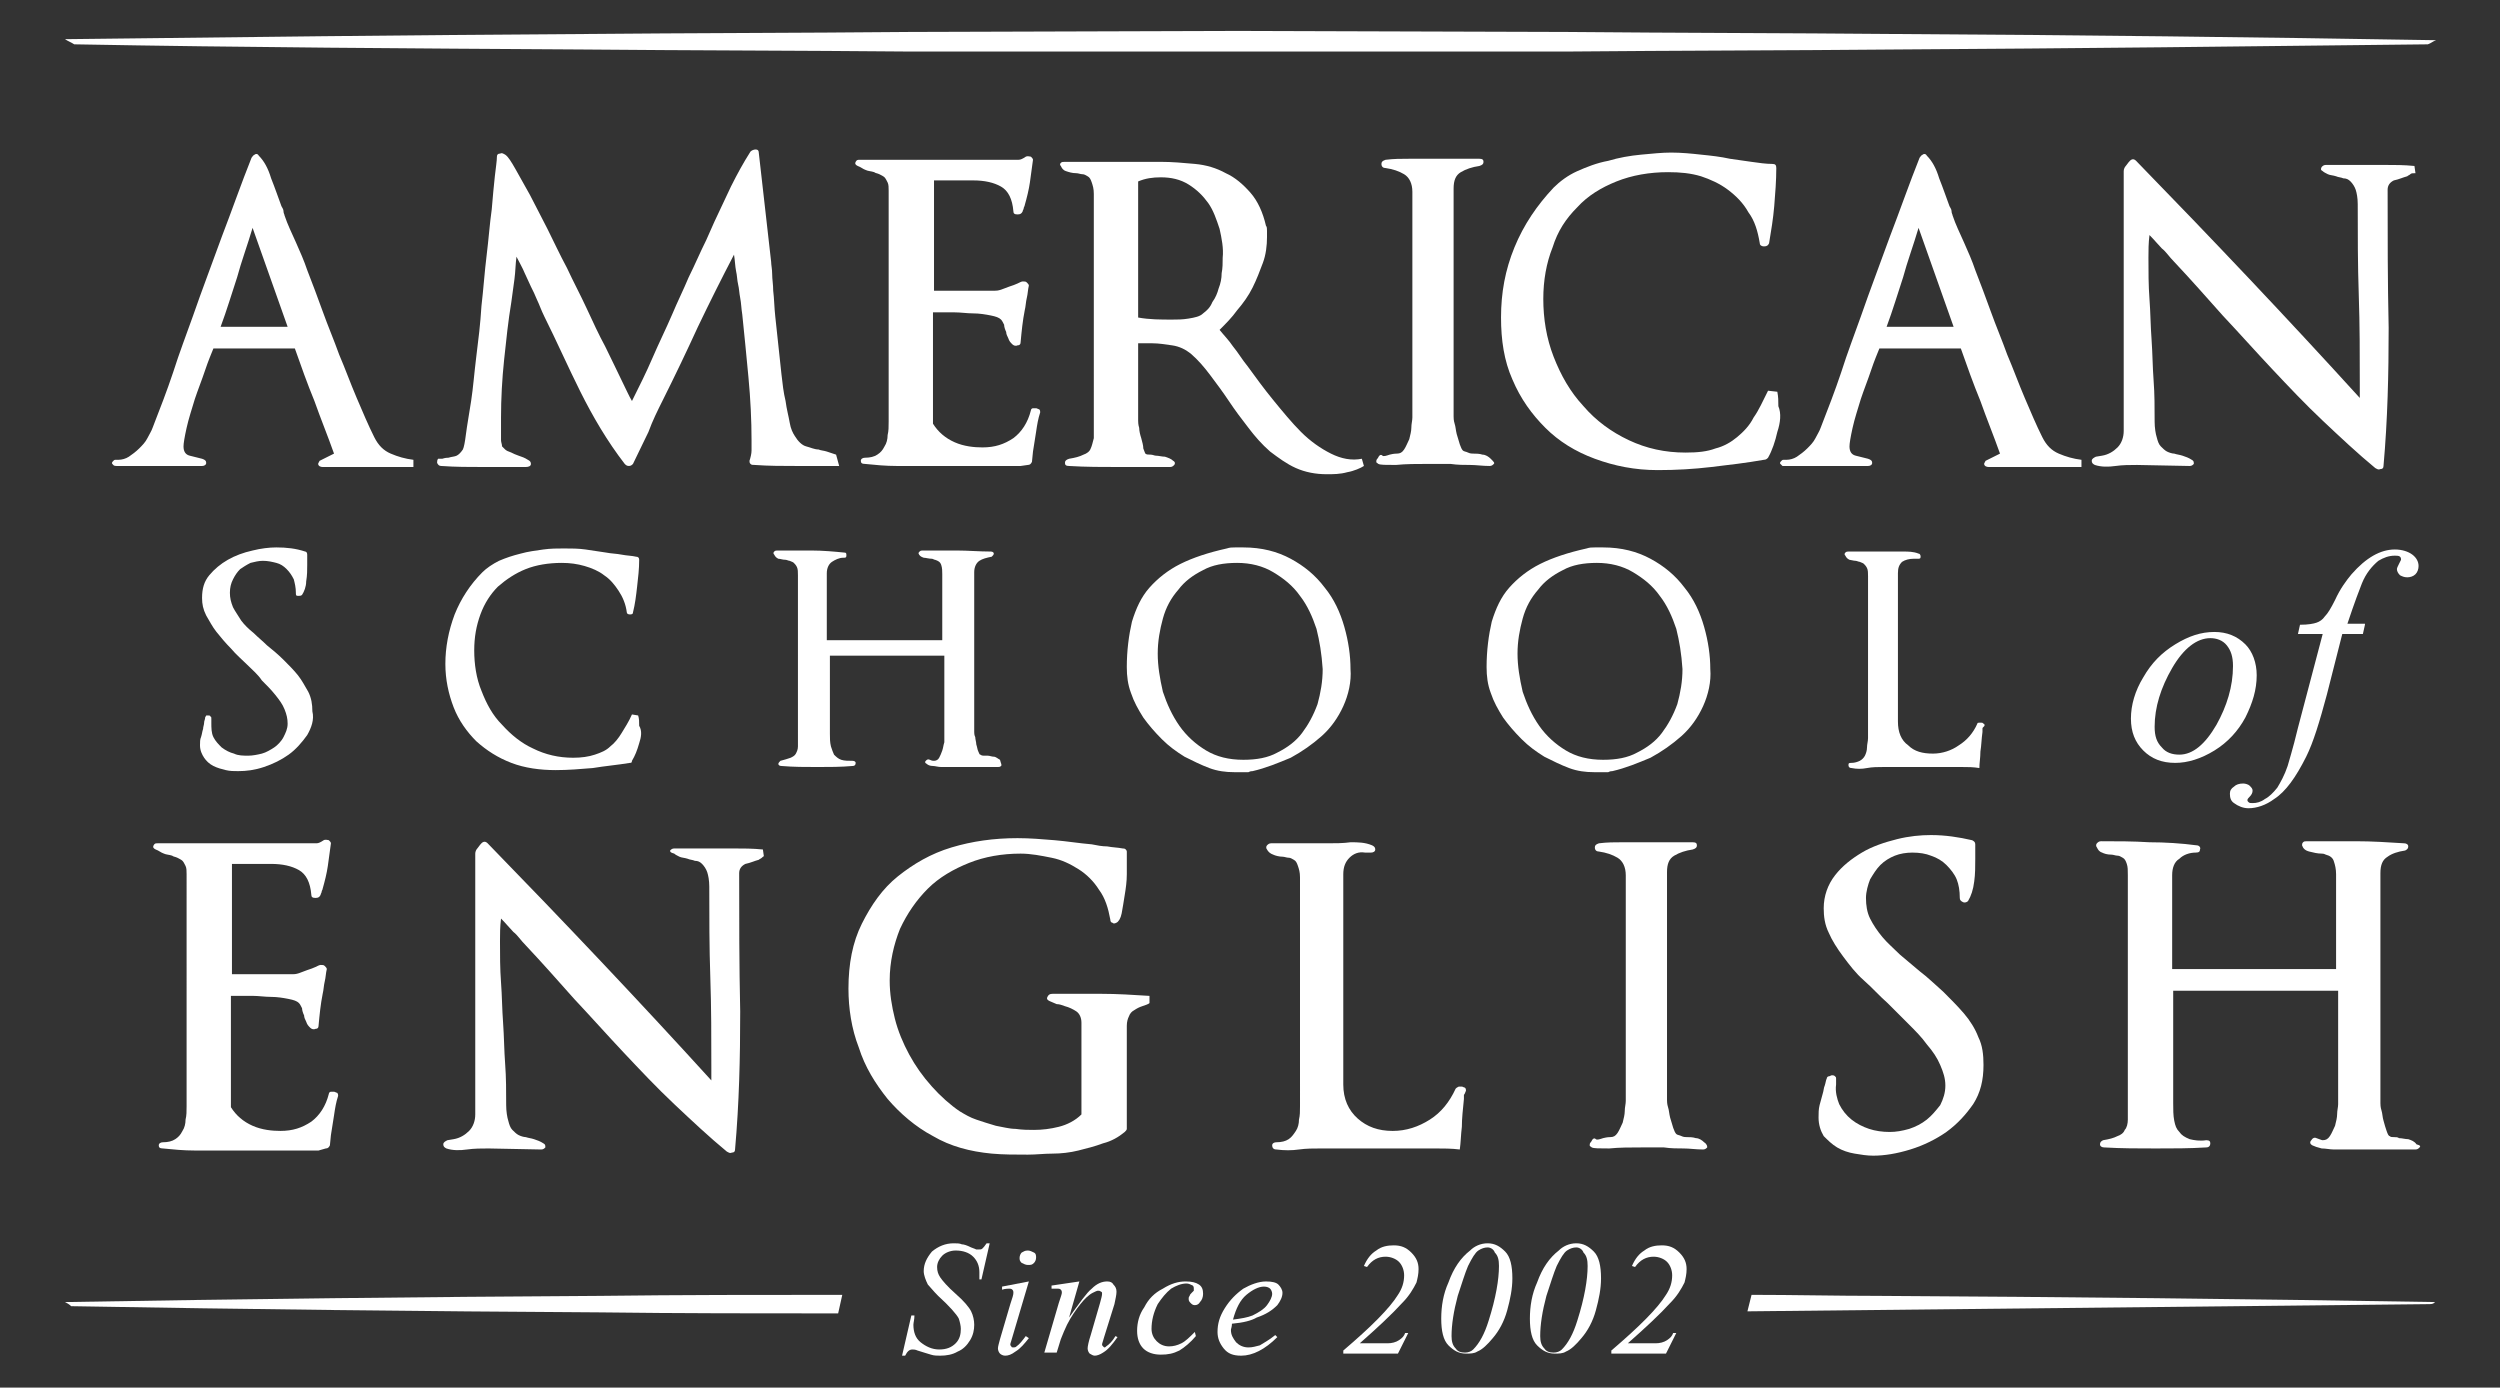
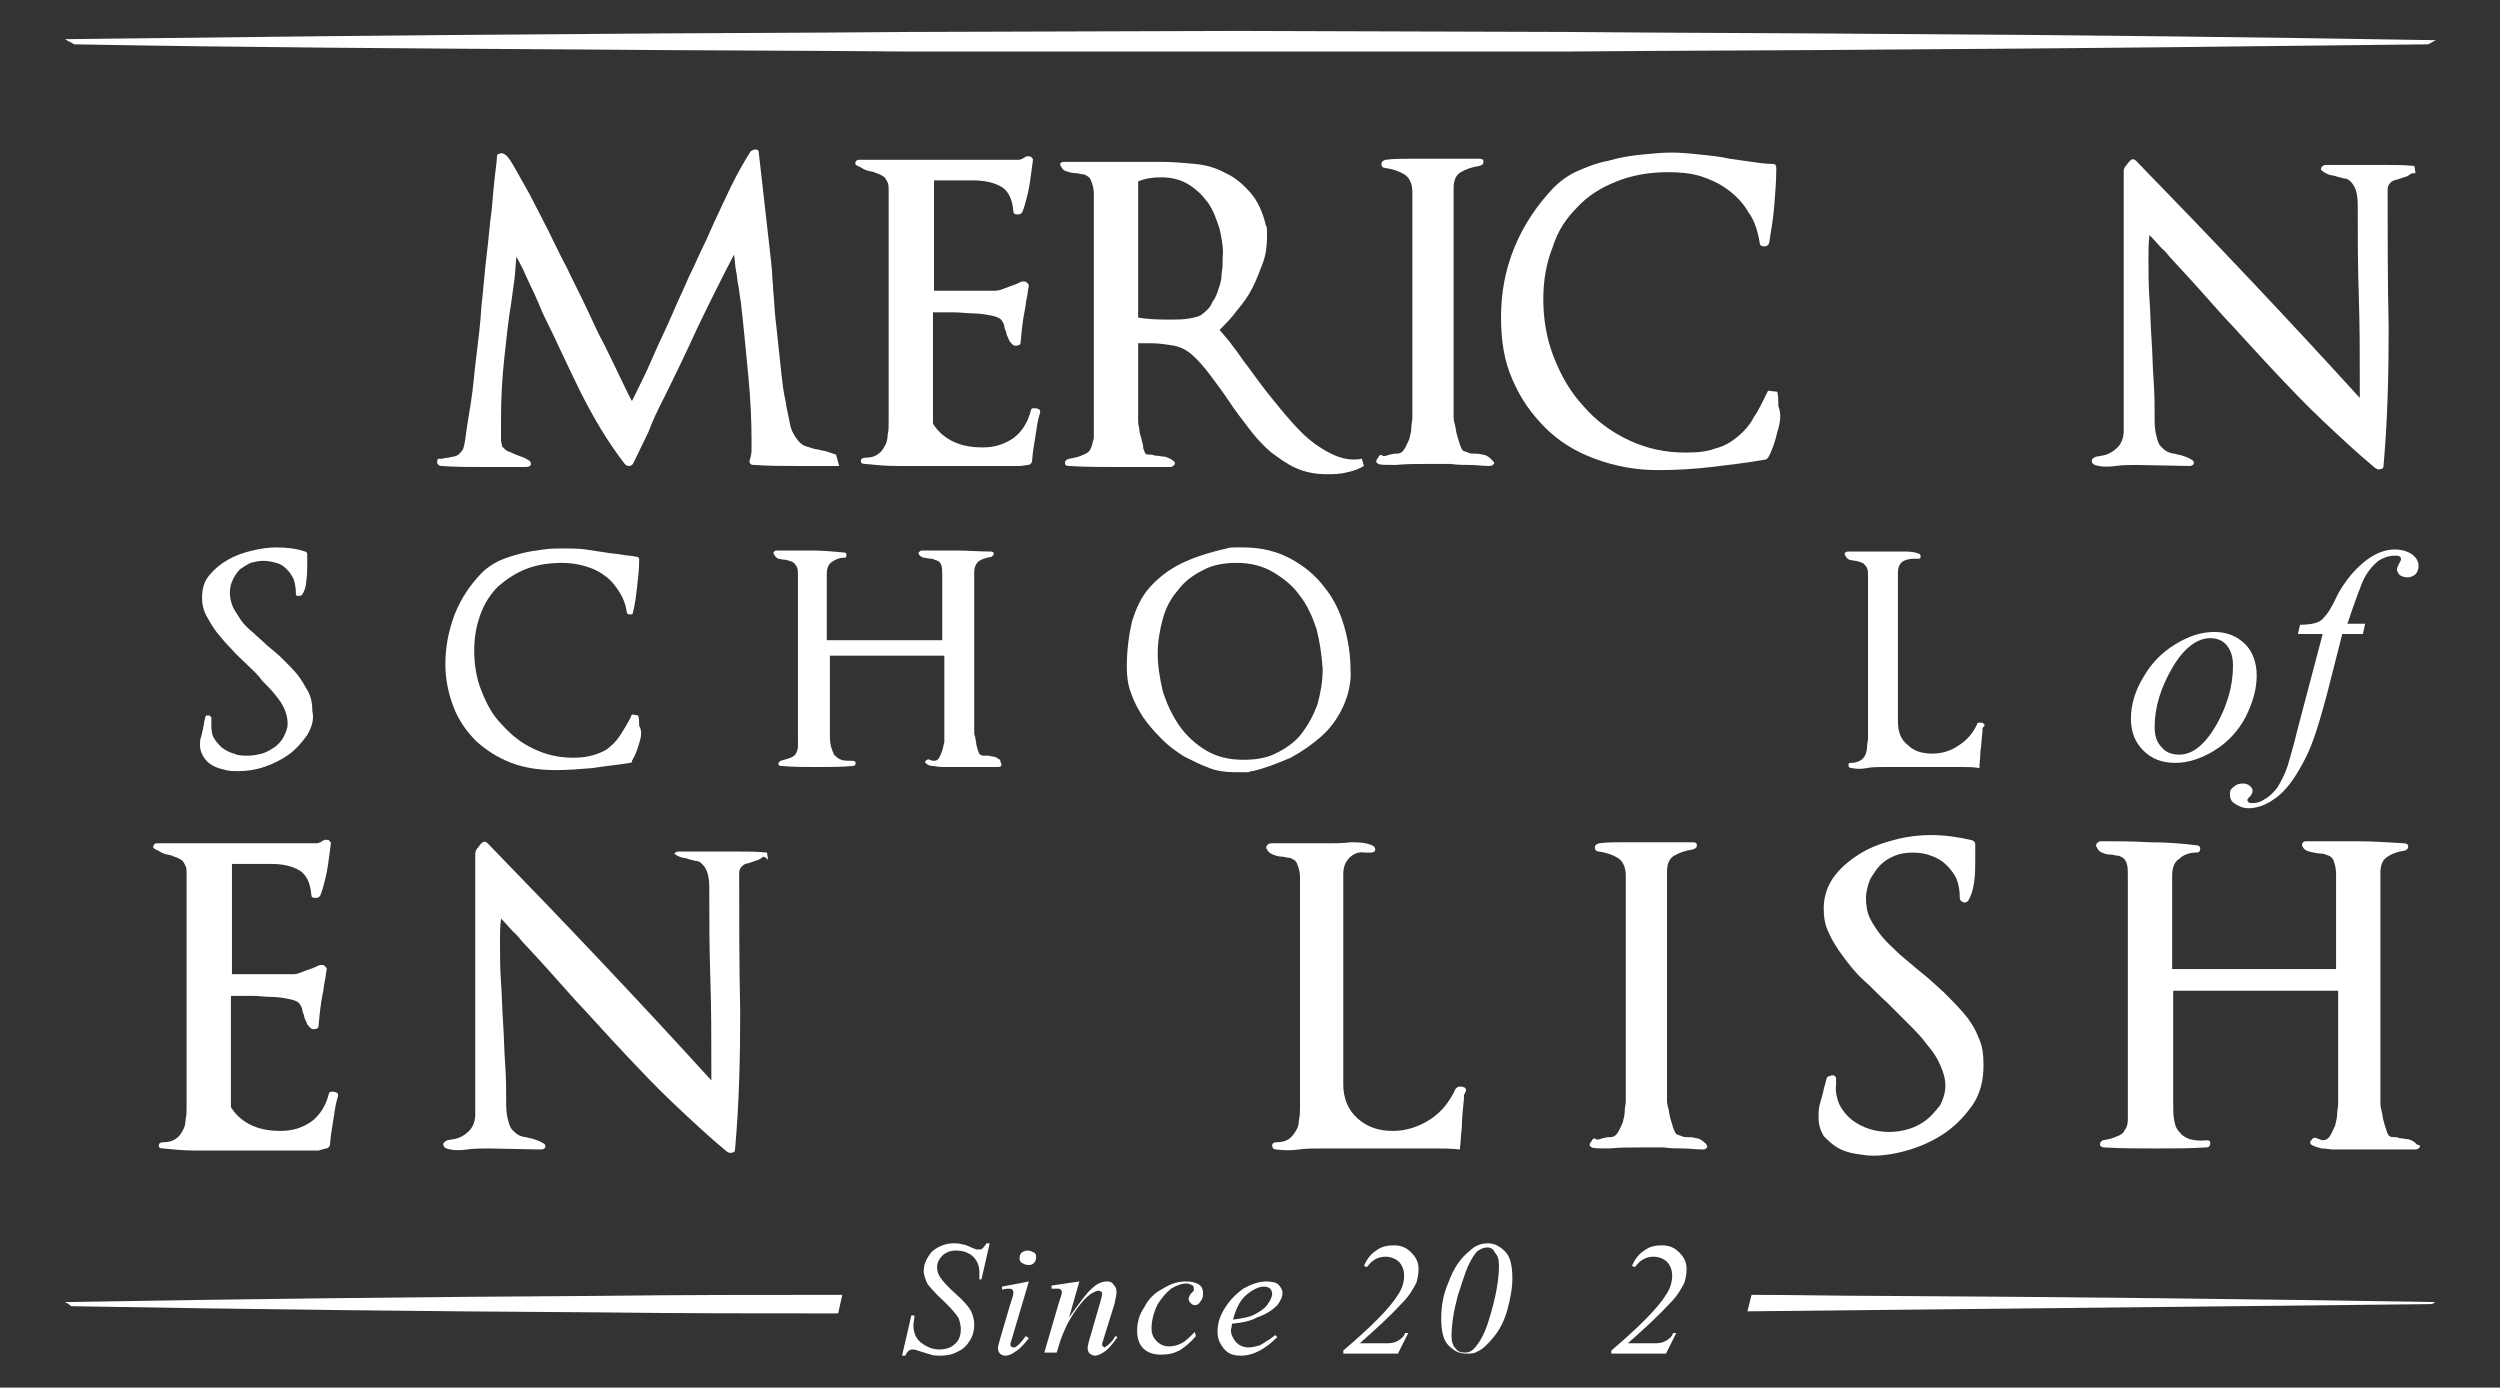
<svg xmlns="http://www.w3.org/2000/svg" version="1.1" id="Capa_3" x="0px" y="0px" viewBox="0 0 242.5 134.6" style="enable-background:new 0 0 242.5 134.6;" xml:space="preserve">
  <rect x="0" y="0" width="242.5" height="134.6" fill="#333333" stroke="none" />
  <style type="text/css">
	.st0{fill:#FFFFFF;}
</style>
  <g>
    <g>
      <path class="st0" d="M32.4,108.2c-0.1,0.6-0.2,1.3-0.3,1.9l-0.1,1c-0.1,0.2-0.2,0.3-0.4,0.3l-0.7,0.2h-5.1c-0.6,0-1.2,0-1.8,0    c-0.6,0-1.2,0-1.8,0c-1.1,0-2.2,0-3.3,0c-1.1,0-2.1-0.1-3.1-0.2c-0.3,0-0.4-0.1-0.4-0.3c0-0.2,0.2-0.3,0.4-0.3    c0.5,0,0.9-0.1,1.2-0.3c0.3-0.2,0.5-0.4,0.7-0.8c0.2-0.3,0.3-0.7,0.3-1.1c0.1-0.4,0.1-0.8,0.1-1.3V84.8c0-0.3,0-0.6-0.1-0.8    c-0.1-0.2-0.2-0.4-0.3-0.5c-0.1-0.1-0.3-0.2-0.5-0.3c-0.2-0.1-0.4-0.1-0.5-0.2c-0.3-0.1-0.6-0.1-0.8-0.2c-0.3-0.1-0.5-0.3-0.8-0.4    c-0.2-0.1-0.3-0.2-0.2-0.4c0.1-0.2,0.2-0.2,0.4-0.2h15.4c0.2,0,0.4-0.1,0.7-0.3c0.2-0.1,0.4,0,0.5,0c0.1,0.1,0.2,0.2,0.2,0.3    c-0.1,0.7-0.2,1.5-0.3,2.2c-0.1,0.7-0.3,1.5-0.5,2.2c0,0.1-0.1,0.2-0.1,0.3c0,0.1-0.1,0.2-0.1,0.3c-0.1,0.2-0.2,0.3-0.5,0.3    c-0.3,0-0.4-0.1-0.4-0.3c-0.1-1.2-0.5-2-1.2-2.4c-0.7-0.4-1.6-0.6-2.7-0.6c-0.2,0-0.4,0-0.7,0c-0.2,0-0.5,0-0.7,0    c-0.3,0-0.5,0-0.8,0c-0.3,0-0.5,0-0.8,0c-0.2,0-0.4,0-0.4,0c-0.1,0-0.2,0-0.4,0v10.7h5.9c0.1,0,0.3,0,0.6-0.1    c0.3-0.1,0.5-0.2,0.8-0.3c0.3-0.1,0.6-0.2,0.8-0.3c0.2-0.1,0.4-0.2,0.5-0.2c0.2,0,0.3,0,0.4,0.1c0.1,0.1,0.2,0.2,0.2,0.3    c-0.1,0.4-0.1,0.8-0.2,1.2c-0.1,0.4-0.1,0.8-0.2,1.2c-0.2,1-0.3,2-0.4,3.1c0,0.2-0.1,0.3-0.3,0.3c-0.2,0.1-0.4,0-0.5-0.1    c-0.2-0.2-0.3-0.3-0.4-0.6c-0.1-0.2-0.2-0.4-0.2-0.6c-0.1-0.2-0.2-0.5-0.2-0.7c-0.1-0.2-0.2-0.4-0.3-0.5c-0.2-0.2-0.5-0.3-1-0.4    c-0.5-0.1-1.1-0.2-1.7-0.2c-0.6,0-1.2-0.1-1.8-0.1c-0.6,0-1.1,0-1.4,0h-0.7v10.8c0.5,0.8,1.2,1.4,2.1,1.8c0.9,0.4,1.9,0.5,2.7,0.5    c1.2,0,2.1-0.3,3-0.9c0.8-0.6,1.4-1.5,1.7-2.7c0-0.1,0.1-0.2,0.2-0.2c0.1,0,0.2,0,0.3,0c0.1,0,0.2,0.1,0.3,0.1    c0.1,0.1,0.1,0.2,0.1,0.3C32.6,106.9,32.5,107.5,32.4,108.2z" />
-       <path class="st0" d="M73.9,83.2c-0.1,0.1-0.2,0.1-0.3,0.2c-0.4,0.1-0.8,0.3-1.3,0.4c-0.4,0.2-0.6,0.5-0.6,0.9    c0,4.5,0,8.9,0.1,13.4c0,4.5-0.1,8.9-0.5,13.4c0,0.2-0.1,0.3-0.3,0.3c-0.2,0.1-0.3,0-0.5-0.1c-1.7-1.4-3.4-3-5.1-4.6    c-1.7-1.6-3.3-3.3-4.9-5c-1.6-1.7-3.2-3.5-4.8-5.2c-1.6-1.8-3.1-3.5-4.7-5.2c-0.5-0.5-0.8-1-1.2-1.3c-0.3-0.3-0.7-0.8-1.2-1.3    c-0.1,0.8-0.1,1.5-0.1,2.2c0,1.3,0,2.7,0.1,4c0.1,1.3,0.1,2.6,0.2,3.9c0.1,1.4,0.1,2.7,0.2,4c0.1,1.3,0.1,2.7,0.1,4    c0,0.6,0.1,1.2,0.2,1.5c0.1,0.4,0.2,0.7,0.4,0.9c0.2,0.2,0.4,0.4,0.6,0.5c0.2,0.1,0.5,0.2,0.7,0.2c0.3,0.1,0.5,0.1,0.8,0.2    c0.3,0.1,0.6,0.2,0.9,0.4c0.2,0.1,0.2,0.2,0.2,0.4c-0.1,0.1-0.2,0.2-0.4,0.2l-5.1-0.1c-0.7,0-1.4,0-2.1,0.1    c-0.7,0.1-1.4,0.1-2-0.1c-0.2-0.1-0.3-0.2-0.3-0.4c0-0.2,0.2-0.3,0.4-0.4l0.6-0.1c0.6-0.1,1.1-0.4,1.5-0.8c0.4-0.4,0.6-1,0.6-1.6    V82.8c0-0.2,0.1-0.4,0.2-0.5c0.1-0.1,0.2-0.3,0.4-0.5c0.2-0.2,0.4-0.2,0.6,0c7.4,7.6,14.7,15.3,21.7,23c0-0.2,0-0.4,0-0.6    c0-0.2,0-0.4,0-0.6c0-2.9,0-5.9-0.1-8.8c-0.1-2.9-0.1-5.8-0.1-8.8c0-0.6-0.1-1.1-0.2-1.4c-0.1-0.3-0.3-0.6-0.5-0.8    c-0.2-0.2-0.4-0.3-0.7-0.3c-0.2-0.1-0.5-0.1-0.7-0.2c-0.3-0.1-0.6-0.1-0.8-0.2c-0.2-0.1-0.4-0.2-0.5-0.3C65,82.7,65,82.6,65,82.5    c0.1-0.1,0.2-0.2,0.4-0.2h2.9c0.9,0,1.9,0,2.8,0c1,0,1.9,0,2.9,0.1l0.1,0.7C74.1,83,74,83.1,73.9,83.2z" />
-       <path class="st0" d="M110.8,97.6c-0.3,0.1-0.5,0.2-0.8,0.4c-0.2,0.1-0.4,0.3-0.5,0.6c-0.1,0.2-0.2,0.5-0.2,0.9v10    c0,0.1-0.1,0.2-0.2,0.3c-0.6,0.5-1.3,0.9-2.1,1.1c-0.8,0.3-1.6,0.5-2.4,0.7c-0.8,0.2-1.7,0.3-2.5,0.3c-0.8,0-1.6,0.1-2.4,0.1    c-1.2,0-2.4,0-3.5-0.1c-2.1-0.2-4-0.7-5.7-1.7c-1.7-0.9-3.2-2.2-4.4-3.6c-1.2-1.5-2.2-3.1-2.8-5c-0.7-1.8-1-3.8-1-5.7    c0-2.4,0.4-4.5,1.3-6.3c0.9-1.8,2-3.4,3.5-4.6c1.5-1.2,3.2-2.2,5.2-2.8c2-0.6,4.1-0.9,6.4-0.9c1.2,0,2.4,0.1,3.6,0.2    c1.2,0.1,2.4,0.3,3.6,0.4c0.5,0.1,1,0.2,1.5,0.2c0.5,0.1,1,0.1,1.5,0.2c0.1,0,0.2,0,0.3,0.1c0.1,0.1,0.1,0.2,0.1,0.2v0.5    c0,0.4,0,1,0,1.7c0,0.7-0.1,1.4-0.2,2c-0.1,0.7-0.2,1.2-0.3,1.8c-0.1,0.5-0.3,0.8-0.5,0.9c-0.2,0.1-0.3,0.1-0.4,0    c-0.1,0-0.2-0.1-0.2-0.3c-0.2-1.1-0.5-2.1-1.1-2.9c-0.5-0.8-1.2-1.5-2-2c-0.8-0.5-1.6-0.9-2.6-1.1c-1-0.2-2-0.4-3-0.4    c-1.8,0-3.5,0.3-5,0.9c-1.5,0.6-2.9,1.4-4,2.5c-1.1,1.1-2,2.4-2.7,3.9c-0.6,1.5-1,3.2-1,5c0,1.3,0.2,2.5,0.5,3.7    c0.3,1.2,0.8,2.4,1.4,3.5c0.6,1.1,1.3,2.1,2.2,3.1c0.8,0.9,1.8,1.8,2.7,2.4c0.5,0.3,1,0.6,1.6,0.8c0.6,0.2,1.2,0.4,1.9,0.6    c0.6,0.1,1.3,0.3,1.9,0.3c0.7,0.1,1.3,0.1,1.8,0.1c0.8,0,1.6-0.1,2.4-0.3c0.8-0.2,1.6-0.6,2.2-1.2v-8.9c0-0.5-0.2-0.9-0.5-1.1    c-0.3-0.2-0.7-0.4-1.1-0.5c-0.3-0.1-0.5-0.2-0.8-0.2c-0.2-0.1-0.5-0.2-0.7-0.3c-0.2-0.1-0.3-0.2-0.2-0.4c0.1-0.2,0.2-0.3,0.5-0.3    c1.6,0,3.2,0,4.7,0c1.6,0,3.1,0.1,4.7,0.2l0,0.7C111.4,97.4,111.1,97.5,110.8,97.6z" />
+       <path class="st0" d="M73.9,83.2c-0.1,0.1-0.2,0.1-0.3,0.2c-0.4,0.1-0.8,0.3-1.3,0.4c-0.4,0.2-0.6,0.5-0.6,0.9    c0,4.5,0,8.9,0.1,13.4c0,4.5-0.1,8.9-0.5,13.4c0,0.2-0.1,0.3-0.3,0.3c-0.2,0.1-0.3,0-0.5-0.1c-1.7-1.4-3.4-3-5.1-4.6    c-1.7-1.6-3.3-3.3-4.9-5c-1.6-1.7-3.2-3.5-4.8-5.2c-1.6-1.8-3.1-3.5-4.7-5.2c-0.5-0.5-0.8-1-1.2-1.3c-0.3-0.3-0.7-0.8-1.2-1.3    c-0.1,0.8-0.1,1.5-0.1,2.2c0,1.3,0,2.7,0.1,4c0.1,1.3,0.1,2.6,0.2,3.9c0.1,1.4,0.1,2.7,0.2,4c0.1,1.3,0.1,2.7,0.1,4    c0,0.6,0.1,1.2,0.2,1.5c0.1,0.4,0.2,0.7,0.4,0.9c0.2,0.2,0.4,0.4,0.6,0.5c0.2,0.1,0.5,0.2,0.7,0.2c0.3,0.1,0.5,0.1,0.8,0.2    c0.3,0.1,0.6,0.2,0.9,0.4c0.2,0.1,0.2,0.2,0.2,0.4c-0.1,0.1-0.2,0.2-0.4,0.2l-5.1-0.1c-0.7,0-1.4,0-2.1,0.1    c-0.7,0.1-1.4,0.1-2-0.1c-0.2-0.1-0.3-0.2-0.3-0.4c0-0.2,0.2-0.3,0.4-0.4l0.6-0.1c0.6-0.1,1.1-0.4,1.5-0.8c0.4-0.4,0.6-1,0.6-1.6    V82.8c0-0.2,0.1-0.4,0.2-0.5c0.1-0.1,0.2-0.3,0.4-0.5c0.2-0.2,0.4-0.2,0.6,0c7.4,7.6,14.7,15.3,21.7,23c0-0.2,0-0.4,0-0.6    c0-0.2,0-0.4,0-0.6c0-2.9,0-5.9-0.1-8.8c-0.1-2.9-0.1-5.8-0.1-8.8c0-0.6-0.1-1.1-0.2-1.4c-0.1-0.3-0.3-0.6-0.5-0.8    c-0.2-0.2-0.4-0.3-0.7-0.3c-0.2-0.1-0.5-0.1-0.7-0.2c-0.3-0.1-0.6-0.1-0.8-0.2c-0.2-0.1-0.4-0.2-0.5-0.3c0.1-0.1,0.2-0.2,0.4-0.2h2.9c0.9,0,1.9,0,2.8,0c1,0,1.9,0,2.9,0.1l0.1,0.7C74.1,83,74,83.1,73.9,83.2z" />
      <path class="st0" d="M142,106.2c0,0.1,0,0.2,0,0.4c-0.1,1-0.2,1.9-0.2,2.7c-0.1,0.8-0.1,1.5-0.2,2.2c-0.8-0.1-1.6-0.1-2.4-0.1    c-0.8,0-1.6,0-2.3,0c-0.7,0-1.4,0-2.1,0c-0.7,0-1.4,0-2.2,0c-0.7,0-1.5,0-2.2,0c-0.7,0-1.5,0-2.2,0c-0.8,0-1.5,0-2.2,0.1    c-0.7,0.1-1.4,0.1-2.2,0c-0.3,0-0.4-0.2-0.4-0.4c0-0.2,0.2-0.3,0.4-0.3c0.5,0,0.9-0.1,1.2-0.3c0.3-0.2,0.5-0.5,0.7-0.8    c0.2-0.3,0.3-0.7,0.3-1.1c0.1-0.4,0.1-0.8,0.1-1.3V85.1c0-0.5-0.1-0.8-0.2-1.1c-0.1-0.3-0.2-0.5-0.4-0.6c-0.2-0.1-0.3-0.2-0.5-0.2    c-0.2,0-0.4-0.1-0.6-0.1c-0.3,0-0.7-0.1-0.9-0.2c-0.3-0.1-0.5-0.3-0.6-0.5c-0.1-0.1-0.1-0.3,0-0.4c0.1-0.1,0.2-0.2,0.4-0.2h5.5    c0.7,0,1.5,0,2.2-0.1c0.7,0,1.4,0,2.1,0.3c0.2,0.1,0.3,0.2,0.3,0.4c0,0.2-0.2,0.3-0.4,0.3l-0.6,0c-0.6-0.1-1.1,0.1-1.5,0.5    c-0.4,0.4-0.6,0.9-0.6,1.6v20.4c0,1.4,0.5,2.5,1.4,3.3c0.9,0.8,2,1.2,3.4,1.2c1.3,0,2.5-0.4,3.6-1.1c1.1-0.7,1.9-1.7,2.5-3    c0.1-0.1,0.1-0.1,0.3-0.2c0.1,0,0.2,0,0.3,0c0.1,0,0.2,0.1,0.3,0.1c0.1,0.1,0.1,0.2,0.1,0.3C142.1,106,142.1,106.1,142,106.2z" />
      <path class="st0" d="M165.6,111.3c-0.1,0.1-0.2,0.2-0.4,0.2c-0.7,0-1.3-0.1-1.9-0.1c-0.6,0-1.2,0-1.9-0.1c-0.7,0-1.4,0-2.1,0    c-1.2,0-2.2,0-3.2,0.1c-1,0-1.5,0-1.7-0.1c-0.1-0.1-0.2-0.1-0.2-0.2c0-0.1,0-0.2,0.1-0.3c0.1-0.1,0.1-0.2,0.2-0.3    c0.1-0.1,0.2-0.1,0.3,0c0.1,0.1,0.4,0,0.7-0.1c0.4-0.1,0.6-0.1,0.7-0.1c0.3,0,0.5-0.1,0.7-0.4c0.2-0.3,0.3-0.6,0.5-1    c0.1-0.4,0.2-0.8,0.2-1.1c0-0.4,0.1-0.7,0.1-1V84.9c0-0.8-0.3-1.4-0.8-1.7c-0.5-0.3-1.1-0.5-1.8-0.6c-0.2,0-0.4-0.1-0.4-0.4    c0-0.2,0.1-0.3,0.4-0.4c0.8-0.1,1.5-0.1,2.3-0.1c0.8,0,1.5,0,2.3,0c0.7,0,1.5,0,2.2,0c0.7,0,1.5,0,2.3,0c0.3,0,0.4,0.1,0.4,0.3    c0,0.2-0.1,0.3-0.4,0.4c-0.7,0.1-1.3,0.3-1.8,0.6c-0.5,0.3-0.7,0.8-0.7,1.6v22.1c0,0.1,0,0.4,0.1,0.7c0.1,0.3,0.1,0.6,0.2,1    c0.1,0.3,0.2,0.7,0.3,1c0.1,0.3,0.2,0.5,0.3,0.6c0.1,0.1,0.3,0.1,0.5,0.2c0.2,0.1,0.4,0.1,0.5,0.1c0.3,0,0.6,0,0.9,0.1    c0.3,0,0.6,0.2,0.8,0.4C165.6,111,165.6,111.2,165.6,111.3z" />
      <path class="st0" d="M191.4,107.1c-0.7,1-1.5,1.9-2.6,2.7c-1,0.7-2.2,1.3-3.5,1.7c-1.3,0.4-2.5,0.6-3.6,0.6    c-0.6,0-1.2-0.1-1.8-0.2c-0.6-0.1-1.2-0.3-1.7-0.6c-0.5-0.3-0.9-0.7-1.3-1.1c-0.3-0.5-0.5-1.1-0.5-1.8c0-0.4,0-0.8,0.1-1.2    c0.1-0.4,0.2-0.7,0.3-1.1c0.1-0.3,0.1-0.6,0.2-0.8c0.1-0.3,0.1-0.5,0.2-0.7c0-0.1,0.1-0.2,0.2-0.2c0.1,0,0.2-0.1,0.3-0.1    c0.1,0,0.2,0,0.3,0.1c0.1,0.1,0.1,0.1,0.1,0.2l0,0.6c-0.1,0.7,0.1,1.4,0.3,1.9c0.3,0.6,0.7,1.1,1.2,1.5c0.5,0.4,1.1,0.7,1.7,0.9    c0.6,0.2,1.3,0.3,2,0.3c0.6,0,1.2-0.1,1.9-0.3c0.6-0.2,1.2-0.5,1.7-0.9c0.5-0.4,0.9-0.9,1.3-1.4c0.3-0.6,0.5-1.2,0.5-1.9    c0-0.7-0.2-1.3-0.5-2c-0.3-0.7-0.7-1.3-1.3-2c-0.5-0.7-1.1-1.3-1.8-2c-0.7-0.7-1.4-1.4-2-2v0c-0.8-0.7-1.5-1.5-2.3-2.2    c-0.8-0.7-1.4-1.5-2-2.3c-0.6-0.8-1.1-1.6-1.4-2.3c-0.4-0.8-0.5-1.6-0.5-2.4c0-1.2,0.4-2.3,1.1-3.2c0.7-0.9,1.6-1.6,2.6-2.2    c1-0.6,2.2-1,3.4-1.3c1.2-0.3,2.3-0.4,3.3-0.4c1.4,0,2.7,0.2,4,0.5c0.2,0.1,0.3,0.2,0.3,0.4v1.4c0,0.7,0,1.5-0.1,2.2    c-0.1,0.8-0.3,1.4-0.6,1.9c-0.1,0.1-0.3,0.2-0.5,0.1c-0.2-0.1-0.3-0.2-0.3-0.4c0-0.7-0.1-1.3-0.3-1.8c-0.2-0.5-0.6-1-1-1.4    c-0.4-0.4-0.9-0.7-1.5-0.9c-0.5-0.2-1.1-0.3-1.8-0.3c-0.6,0-1.2,0.1-1.7,0.3c-0.5,0.2-1,0.5-1.4,0.9c-0.4,0.4-0.7,0.9-1,1.4    c-0.2,0.5-0.4,1.2-0.4,1.8c0,0.7,0.1,1.4,0.4,2c0.3,0.6,0.7,1.2,1.2,1.8c0.5,0.6,1.1,1.1,1.7,1.7c0.6,0.5,1.3,1.1,1.9,1.6    c0.8,0.6,1.5,1.3,2.3,2c0.7,0.7,1.4,1.4,2,2.1c0.6,0.7,1.1,1.5,1.4,2.3c0.4,0.8,0.5,1.7,0.5,2.7    C192.4,104.8,192.1,106,191.4,107.1z" />
      <path class="st0" d="M234.7,111.3c-0.1,0.1-0.2,0.2-0.4,0.2h-5.7c-0.2,0-0.6,0-1,0c-0.4,0-0.8,0-1.2,0c-0.4,0-0.8-0.1-1.2-0.1    c-0.4-0.1-0.7-0.2-0.9-0.3c-0.2-0.1-0.3-0.3-0.1-0.5c0.1-0.2,0.3-0.3,0.5-0.2c0.3,0.1,0.5,0.2,0.6,0.2c0.3,0,0.5-0.1,0.7-0.4    c0.2-0.3,0.3-0.6,0.5-1c0.1-0.4,0.2-0.8,0.2-1.1c0-0.4,0.1-0.7,0.1-1v-11h-16V107c0,0.6,0,1.2,0.1,1.7c0.1,0.5,0.2,0.8,0.5,1.1    c0.2,0.3,0.5,0.5,1,0.7c0.4,0.1,1,0.2,1.6,0.1c0.3,0,0.4,0.1,0.4,0.3c0,0.2-0.1,0.4-0.4,0.4c-1.6,0.1-3.2,0.1-4.9,0.1    c-1.7,0-3.3,0-5-0.1c-0.2,0-0.4-0.1-0.4-0.3c0-0.2,0.1-0.3,0.3-0.4c0.6-0.1,1-0.2,1.4-0.4c0.3-0.1,0.6-0.3,0.7-0.6    c0.2-0.2,0.3-0.6,0.3-1c0-0.4,0-0.9,0-1.6V84.9c0-0.5,0-0.8-0.1-1.1c-0.1-0.3-0.2-0.5-0.4-0.6c-0.2-0.1-0.3-0.2-0.5-0.2    c-0.2,0-0.4-0.1-0.6-0.1c-0.4,0-0.7-0.1-0.9-0.2c-0.3-0.1-0.4-0.3-0.5-0.5c-0.1-0.1-0.1-0.3,0-0.4c0.1-0.1,0.2-0.2,0.4-0.2    c1.6,0,3.1,0,4.7,0.1c1.5,0,3.1,0.1,4.6,0.3c0.2,0,0.4,0.2,0.3,0.4c0,0.2-0.1,0.3-0.4,0.3c-0.6,0-1.2,0.2-1.6,0.6    c-0.5,0.3-0.7,0.9-0.7,1.6V94h15.9v-9.2c0-0.5-0.1-0.9-0.2-1.2c-0.1-0.4-0.4-0.6-0.8-0.7c-0.2-0.1-0.3-0.1-0.4-0.1    c-0.4,0-0.8-0.1-1.2-0.2c-0.4-0.1-0.6-0.3-0.7-0.6c0-0.1,0-0.2,0.1-0.3c0.1-0.1,0.2-0.1,0.4-0.1c1.6,0,3.2,0,4.7,0    c1.6,0,3.1,0.1,4.7,0.2c0.2,0,0.4,0.1,0.4,0.3c0,0.2-0.1,0.3-0.3,0.4c-0.7,0.1-1.3,0.3-1.7,0.6c-0.5,0.3-0.7,0.8-0.7,1.6V107    c0,0.1,0,0.4,0.1,0.7c0.1,0.3,0.1,0.7,0.2,1c0.1,0.4,0.2,0.7,0.3,1c0.1,0.3,0.2,0.5,0.3,0.5c0.1,0.1,0.2,0.1,0.4,0.1    c0.2,0,0.4,0,0.5,0.1c0.3,0,0.6,0.1,0.9,0.1c0.3,0.1,0.6,0.2,0.8,0.5C234.8,111.1,234.8,111.2,234.7,111.3z" />
    </g>
    <g>
      <g>
-         <path class="st0" d="M37.9,45.3c-0.8,0-1.6,0-2.4,0c-0.6,0-1.3,0-2.1,0c-0.8,0-1.5,0-2.1,0c-0.2,0-0.4-0.1-0.4-0.2     c-0.1-0.1,0-0.2,0.1-0.4l1.4-0.7c-0.6-1.7-1.3-3.4-1.9-5.1c-0.7-1.7-1.3-3.4-1.9-5.1h-7.9c-0.2,0.5-0.5,1.2-0.8,2.1     c-0.3,0.9-0.7,1.9-1,2.8c-0.3,1-0.6,1.9-0.8,2.8c-0.2,0.9-0.3,1.5-0.3,1.8c0,0.5,0.2,0.8,0.6,0.9c0.4,0.1,0.8,0.2,1.2,0.3     c0.3,0.1,0.4,0.2,0.4,0.4c0,0.2-0.2,0.3-0.4,0.3l-8.3,0C11,45.2,11,45.1,10.9,45c-0.1-0.1,0-0.2,0.1-0.3c0.1-0.1,0.1-0.1,0.3-0.1     c0.1,0,0.2,0,0.2,0c0.3,0,0.7-0.1,1-0.3c0.3-0.2,0.7-0.5,1-0.8c0.3-0.3,0.6-0.6,0.8-1c0.2-0.4,0.4-0.7,0.5-1     c0.7-1.8,1.4-3.6,2-5.4c0.6-1.9,1.3-3.7,1.9-5.4c0.9-2.6,1.9-5.2,2.8-7.7c1-2.6,1.9-5.2,2.9-7.7c0.1-0.1,0.1-0.2,0.3-0.3     c0.1-0.1,0.3-0.1,0.4,0.1c0.5,0.5,0.9,1.2,1.2,2.2c0.4,1,0.7,1.9,1,2.7c0.1,0.2,0.2,0.3,0.2,0.5c0,0.2,0.1,0.3,0.1,0.4     c0.3,0.9,0.7,1.7,1.1,2.6c0.4,0.9,0.8,1.8,1.1,2.7c0.5,1.3,1,2.6,1.5,4c0.5,1.4,1.1,2.8,1.6,4.2c0.6,1.4,1.1,2.8,1.7,4.2     c0.6,1.4,1.1,2.6,1.7,3.8c0.4,0.8,0.9,1.3,1.6,1.6c0.7,0.3,1.4,0.5,2.2,0.6v0.7C39.5,45.3,38.7,45.3,37.9,45.3z M24.5,22.1     c-0.5,1.7-1.1,3.3-1.5,4.8c-0.5,1.5-1,3.2-1.6,4.8h6.5L24.5,22.1z" />
        <path class="st0" d="M81.4,45.2c-1.4,0-2.8,0-4.1,0c-1.4,0-2.7,0-4.1-0.1c-0.2,0-0.3,0-0.4-0.1c-0.1-0.1-0.1-0.2-0.1-0.3     c0.1-0.3,0.2-0.7,0.2-1c0-0.3,0-0.7,0-1c0-1.9-0.1-4-0.3-6.1c-0.2-2.1-0.4-4.2-0.6-6.1c-0.1-0.6-0.1-1.1-0.2-1.6     c-0.1-0.5-0.1-0.9-0.2-1.3c-0.1-0.4-0.1-0.9-0.2-1.3c-0.1-0.5-0.1-1-0.2-1.6c-1.2,2.3-2.4,4.7-3.5,7c-1.1,2.4-2.2,4.7-3.4,7.1     c-0.5,1-1,2-1.4,3.1c-0.5,1-1,2.1-1.5,3.1c-0.1,0.1-0.2,0.2-0.4,0.2c-0.2,0-0.3-0.1-0.4-0.2c-1.7-2.2-3.1-4.6-4.3-7     c-1.2-2.4-2.3-4.9-3.5-7.3c-0.3-0.6-0.5-1.2-0.7-1.6c-0.2-0.5-0.4-0.9-0.6-1.3c-0.2-0.4-0.4-0.9-0.6-1.3c-0.2-0.5-0.5-1-0.8-1.6     c-0.1,0.7-0.1,1.5-0.2,2.2c-0.1,0.7-0.2,1.5-0.3,2.2c-0.3,1.8-0.5,3.7-0.7,5.6c-0.2,1.9-0.3,3.8-0.3,5.6v1.2c0,0.5,0,0.8,0,1     c0,0.2,0.1,0.4,0.1,0.6c0.1,0.1,0.2,0.2,0.3,0.3c0.1,0.1,0.3,0.2,0.6,0.3h0c0.2,0.1,0.4,0.2,0.7,0.3c0.3,0.1,0.6,0.2,0.9,0.4     c0.2,0.1,0.3,0.2,0.3,0.4c0,0.2-0.2,0.3-0.5,0.3c-1.4,0-2.7,0-4.1,0c-1.4,0-2.7,0-4.1-0.1c-0.2,0-0.3-0.1-0.4-0.3     c0-0.1,0-0.3,0.1-0.4c0,0,0.1,0,0.4,0c0.3-0.1,0.5-0.1,0.6-0.1c0.3-0.1,0.6-0.1,0.8-0.2c0.2-0.1,0.4-0.3,0.6-0.6     c0.1-0.2,0.2-0.7,0.3-1.5c0.1-0.8,0.3-1.9,0.5-3.2c0.2-1.3,0.3-2.7,0.5-4.3c0.2-1.6,0.4-3.2,0.5-4.9c0.2-1.7,0.3-3.3,0.5-4.9     c0.2-1.6,0.3-3.1,0.5-4.5c0.1-1.2,0.2-2.3,0.3-3.2c0.1-0.9,0.2-1.5,0.2-1.9c0-0.2,0.1-0.3,0.3-0.3c0.2-0.1,0.3,0,0.5,0.1     c0.3,0.2,0.6,0.7,1,1.4c0.4,0.7,0.9,1.6,1.4,2.5c0.5,1,1.1,2.1,1.7,3.3c0.6,1.2,1.2,2.5,1.9,3.8c0.6,1.3,1.3,2.6,1.9,3.9     c0.6,1.3,1.2,2.6,1.8,3.7c0.7,1.4,1.2,2.5,1.6,3.3c0.4,0.8,0.7,1.5,1,2c0.7-1.4,1.4-2.8,2-4.2c0.6-1.4,1.3-2.8,1.9-4.2     c0.5-1.2,1.1-2.4,1.6-3.6c0.6-1.2,1.1-2.4,1.7-3.6l0.8-1.8c0.5-1.1,1.1-2.3,1.6-3.4c0.6-1.2,1.2-2.3,1.9-3.4     c0.1-0.1,0.3-0.2,0.5-0.2c0.2,0,0.3,0.1,0.3,0.3c0.2,1.8,0.4,3.5,0.6,5.3c0.2,1.8,0.4,3.6,0.6,5.3c0,0.3,0.1,0.7,0.1,1.2     c0,0.5,0.1,1,0.1,1.6c0.1,0.8,0.1,1.6,0.2,2.5c0.1,0.9,0.2,1.9,0.3,2.8c0.1,1,0.2,1.9,0.3,2.8c0.1,0.9,0.2,1.8,0.4,2.6     c0.1,0.8,0.3,1.5,0.4,2.1c0.1,0.6,0.3,1,0.5,1.3c0.3,0.5,0.7,0.9,1.1,1c0.4,0.1,0.8,0.3,1.2,0.3c0.2,0.1,0.5,0.1,0.8,0.2     c0.3,0.1,0.6,0.2,0.9,0.3L81.4,45.2z" />
        <path class="st0" d="M100.5,41.9c-0.1,0.6-0.2,1.3-0.3,1.9l-0.1,1c-0.1,0.2-0.2,0.3-0.4,0.3L99,45.2h-5.1c-0.6,0-1.2,0-1.8,0     c-0.6,0-1.2,0-1.8,0c-1.1,0-2.2,0-3.3,0c-1.1,0-2.1-0.1-3.1-0.2c-0.3,0-0.4-0.1-0.4-0.3c0-0.2,0.2-0.3,0.4-0.3     c0.5,0,0.9-0.1,1.2-0.3c0.3-0.2,0.5-0.4,0.7-0.8c0.2-0.3,0.3-0.7,0.3-1.1c0.1-0.4,0.1-0.8,0.1-1.3V18.5c0-0.3,0-0.6-0.1-0.8     c-0.1-0.2-0.2-0.4-0.3-0.5c-0.1-0.1-0.3-0.2-0.5-0.3c-0.2-0.1-0.4-0.1-0.5-0.2c-0.3-0.1-0.6-0.1-0.8-0.2     c-0.3-0.1-0.5-0.3-0.8-0.4c-0.2-0.1-0.3-0.2-0.2-0.4c0.1-0.2,0.2-0.2,0.4-0.2h15.4c0.2,0,0.4-0.1,0.7-0.3c0.2-0.1,0.4,0,0.5,0     c0.1,0.1,0.2,0.2,0.2,0.3c-0.1,0.7-0.2,1.5-0.3,2.2c-0.1,0.7-0.3,1.5-0.5,2.2c0,0.1-0.1,0.2-0.1,0.3c0,0.1-0.1,0.2-0.1,0.3     c-0.1,0.2-0.2,0.3-0.5,0.3c-0.3,0-0.4-0.1-0.4-0.3c-0.1-1.2-0.5-2-1.2-2.4c-0.7-0.4-1.6-0.6-2.7-0.6c-0.2,0-0.4,0-0.7,0     s-0.5,0-0.7,0c-0.3,0-0.5,0-0.8,0c-0.3,0-0.5,0-0.8,0c-0.2,0-0.4,0-0.4,0c-0.1,0-0.2,0-0.4,0v10.7h5.9c0.1,0,0.3,0,0.6-0.1     c0.3-0.1,0.5-0.2,0.8-0.3c0.3-0.1,0.6-0.2,0.8-0.3c0.2-0.1,0.4-0.2,0.5-0.2c0.2,0,0.3,0,0.4,0.1c0.1,0.1,0.2,0.2,0.2,0.3     c-0.1,0.4-0.1,0.8-0.2,1.2c-0.1,0.4-0.1,0.8-0.2,1.2c-0.2,1-0.3,2-0.4,3.1c0,0.2-0.1,0.3-0.3,0.3c-0.2,0.1-0.4,0-0.5-0.1     c-0.2-0.2-0.3-0.3-0.4-0.6c-0.1-0.2-0.2-0.4-0.2-0.6c-0.1-0.2-0.2-0.5-0.2-0.7c-0.1-0.2-0.2-0.4-0.3-0.5c-0.2-0.2-0.5-0.3-1-0.4     c-0.5-0.1-1.1-0.2-1.7-0.2c-0.6,0-1.2-0.1-1.8-0.1c-0.6,0-1.1,0-1.4,0h-0.7v10.8c0.5,0.8,1.2,1.4,2.1,1.8     c0.9,0.4,1.9,0.5,2.7,0.5c1.2,0,2.1-0.3,3-0.9c0.8-0.6,1.4-1.5,1.7-2.7c0-0.1,0.1-0.2,0.2-0.2c0.1,0,0.2,0,0.3,0     c0.1,0,0.2,0.1,0.3,0.1c0.1,0.1,0.1,0.2,0.1,0.3C100.7,40.6,100.6,41.2,100.5,41.9z" />
        <path class="st0" d="M130.7,45.8c-0.7,0.2-1.4,0.2-2,0.2c-1.1,0-2.1-0.2-3-0.6c-0.9-0.4-1.7-1-2.5-1.6c-0.8-0.7-1.5-1.5-2.1-2.3     c-0.7-0.9-1.3-1.7-1.9-2.6c-0.6-0.9-1.2-1.7-1.8-2.5c-0.6-0.8-1.2-1.5-1.9-2.1c-0.5-0.4-1.1-0.7-1.8-0.8     c-0.7-0.1-1.3-0.2-1.9-0.2c-0.2,0-0.5,0-0.7,0c-0.2,0-0.5,0-0.7,0v7.5c0,0.1,0,0.4,0.1,0.7c0,0.3,0.1,0.7,0.2,1     c0.1,0.4,0.2,0.7,0.2,1c0.1,0.3,0.2,0.5,0.2,0.5c0.1,0.1,0.3,0.1,0.5,0.1c0.2,0,0.4,0.1,0.5,0.1c0.3,0,0.6,0.1,0.9,0.1     c0.3,0.1,0.6,0.2,0.8,0.4c0.2,0.1,0.2,0.3,0.1,0.4c-0.1,0.1-0.2,0.2-0.4,0.2c-1.6,0-3.3,0-4.9,0s-3.3,0-4.9-0.1     c-0.3,0-0.4-0.1-0.4-0.3c0-0.2,0.1-0.3,0.4-0.4c0.6-0.1,1-0.2,1.4-0.4c0.3-0.1,0.6-0.3,0.7-0.6c0.1-0.2,0.2-0.6,0.3-1     c0-0.4,0-0.9,0-1.6V18.8c0-0.5-0.1-0.8-0.2-1.1c-0.1-0.3-0.2-0.5-0.4-0.6c-0.2-0.1-0.3-0.2-0.5-0.2c-0.2,0-0.4-0.1-0.6-0.1     c-0.4,0-0.7-0.1-1-0.2c-0.3-0.1-0.4-0.3-0.5-0.5c-0.1-0.1-0.1-0.2,0-0.3c0.1-0.1,0.2-0.1,0.4-0.1h0.7h2.6c0.5,0,0.9,0,1.3,0     c0.4,0,0.8,0,1.2,0c0.2,0,0.5,0,0.7,0c0.2,0,0.5,0,0.7,0h2.1c1.1,0,2.2,0.1,3.3,0.2c1.1,0.1,2.1,0.4,3,0.9     c0.9,0.4,1.7,1.1,2.4,1.9c0.7,0.8,1.2,1.9,1.5,3.2c0.1,0.1,0.1,0.3,0.1,0.5c0,0.2,0,0.4,0,0.6c0,0.8-0.1,1.7-0.4,2.5     c-0.3,0.8-0.6,1.6-1,2.4c-0.4,0.8-0.9,1.5-1.5,2.2c-0.5,0.7-1.1,1.3-1.7,1.9c0.4,0.5,0.9,1,1.3,1.6c0.5,0.6,0.9,1.3,1.4,1.9     c0.8,1.1,1.6,2.2,2.5,3.3c0.9,1.1,1.8,2.2,2.7,3.1c0.9,0.9,1.9,1.6,2.9,2.1c1,0.5,2,0.7,3,0.5l0.2,0.7     C132,45.4,131.3,45.7,130.7,45.8z M118.3,22.2c-0.3-0.9-0.6-1.8-1.1-2.5c-0.5-0.7-1.1-1.3-1.9-1.8c-0.8-0.5-1.7-0.7-2.7-0.7     c-0.8,0-1.5,0.1-2.2,0.4v13.2c1.1,0.2,2.2,0.2,3.3,0.2c0.5,0,1,0,1.6-0.1c0.6-0.1,1.1-0.2,1.4-0.5c0.4-0.3,0.7-0.6,0.9-1.1     c0.3-0.4,0.5-0.9,0.6-1.3c0.2-0.5,0.3-1,0.3-1.5c0.1-0.5,0.1-1,0.1-1.5C118.7,24.1,118.5,23.1,118.3,22.2z" />
        <path class="st0" d="M144.9,45c-0.1,0.1-0.2,0.2-0.4,0.2c-0.7,0-1.3-0.1-1.9-0.1c-0.6,0-1.2,0-1.9-0.1c-0.7,0-1.4,0-2.1,0     c-1.2,0-2.2,0-3.2,0.1c-1,0-1.5,0-1.7-0.1c-0.1-0.1-0.2-0.1-0.2-0.2c0-0.1,0-0.2,0.1-0.3c0.1-0.1,0.1-0.2,0.2-0.3     c0.1-0.1,0.2-0.1,0.3,0c0.1,0.1,0.4,0,0.7-0.1c0.4-0.1,0.6-0.1,0.7-0.1c0.3,0,0.5-0.1,0.7-0.4c0.2-0.3,0.3-0.6,0.5-1     c0.1-0.4,0.2-0.8,0.2-1.1c0-0.4,0.1-0.7,0.1-1V18.6c0-0.8-0.3-1.4-0.8-1.7c-0.5-0.3-1.1-0.5-1.8-0.6c-0.2,0-0.4-0.1-0.4-0.4     c0-0.2,0.1-0.3,0.4-0.4c0.8-0.1,1.5-0.1,2.3-0.1c0.8,0,1.5,0,2.3,0c0.7,0,1.5,0,2.2,0c0.7,0,1.5,0,2.3,0c0.3,0,0.4,0.1,0.4,0.3     c0,0.2-0.1,0.3-0.4,0.4c-0.7,0.1-1.3,0.3-1.8,0.6c-0.5,0.3-0.7,0.8-0.7,1.6v22.1c0,0.1,0,0.4,0.1,0.7c0.1,0.3,0.1,0.6,0.2,1     c0.1,0.3,0.2,0.7,0.3,1c0.1,0.3,0.2,0.5,0.3,0.6c0.1,0.1,0.3,0.1,0.5,0.2c0.2,0.1,0.4,0.1,0.5,0.1c0.3,0,0.6,0,0.9,0.1     c0.3,0,0.6,0.2,0.8,0.4C144.9,44.8,145,44.9,144.9,45z" />
        <path class="st0" d="M172.4,41.9c-0.2,0.9-0.5,1.8-0.9,2.5c-0.1,0.1-0.2,0.2-0.4,0.2c-1.7,0.3-3.4,0.5-5.1,0.7     c-1.7,0.2-3.4,0.3-5.2,0.3c-2.2,0-4.2-0.4-6.1-1.1c-1.9-0.7-3.5-1.7-4.8-3c-1.3-1.3-2.4-2.8-3.2-4.7c-0.8-1.8-1.1-3.8-1.1-6     c0-2.4,0.4-4.6,1.3-6.8c0.9-2.2,2.2-4.1,3.8-5.8c0.6-0.6,1.4-1.2,2.3-1.6c0.9-0.4,1.9-0.8,3-1c1-0.3,2.1-0.5,3.2-0.6     c1.1-0.1,2-0.2,2.9-0.2c1,0,2,0.1,2.9,0.2c1,0.1,1.9,0.2,2.8,0.4c0.7,0.1,1.4,0.2,2.1,0.3c0.7,0.1,1.4,0.2,2,0.2     c0.3,0,0.4,0.1,0.4,0.4c0,1.2-0.1,2.5-0.2,3.7c-0.1,1.2-0.3,2.4-0.5,3.6c-0.1,0.2-0.2,0.3-0.5,0.3c-0.2,0-0.4-0.1-0.4-0.3     c-0.2-1.2-0.5-2.2-1.1-3c-0.5-0.9-1.2-1.6-2-2.2c-0.8-0.6-1.7-1-2.6-1.3c-1-0.3-2-0.4-3.2-0.4c-1.8,0-3.5,0.3-5,0.9     c-1.5,0.6-2.8,1.4-3.8,2.5c-1.1,1.1-1.9,2.3-2.4,3.9c-0.6,1.5-0.9,3.2-0.9,5c0,1.9,0.3,3.8,1,5.6c0.7,1.8,1.6,3.4,2.9,4.8     c1.2,1.4,2.7,2.5,4.4,3.3c1.7,0.8,3.5,1.2,5.5,1.2c1.2,0,2.1-0.1,2.9-0.4c0.8-0.2,1.5-0.6,2.1-1.1c0.6-0.5,1.2-1.1,1.6-1.9     c0.5-0.7,0.9-1.6,1.4-2.6l0.9,0.1c0.1,0.5,0.1,0.9,0.1,1.4C172.8,40.1,172.7,41,172.4,41.9z" />
-         <path class="st0" d="M199.5,45.3c-0.8,0-1.6,0-2.4,0c-0.6,0-1.3,0-2.1,0c-0.8,0-1.5,0-2.1,0c-0.2,0-0.4-0.1-0.4-0.2     c-0.1-0.1,0-0.2,0.1-0.4L194,44c-0.6-1.7-1.3-3.4-1.9-5.1c-0.7-1.7-1.3-3.4-1.9-5.1h-7.9c-0.2,0.5-0.5,1.2-0.8,2.1     c-0.3,0.9-0.7,1.9-1,2.8c-0.3,1-0.6,1.9-0.8,2.8c-0.2,0.9-0.3,1.5-0.3,1.8c0,0.5,0.2,0.8,0.6,0.9c0.4,0.1,0.8,0.2,1.2,0.3     c0.3,0.1,0.4,0.2,0.4,0.4c0,0.2-0.2,0.3-0.4,0.3l-8.3,0c-0.1-0.1-0.2-0.2-0.2-0.2c-0.1-0.1,0-0.2,0.1-0.3     c0.1-0.1,0.1-0.1,0.3-0.1c0.1,0,0.2,0,0.2,0c0.3,0,0.7-0.1,1-0.3c0.3-0.2,0.7-0.5,1-0.8c0.3-0.3,0.6-0.6,0.8-1     c0.2-0.4,0.4-0.7,0.5-1c0.7-1.8,1.4-3.6,2-5.4c0.6-1.9,1.3-3.7,1.9-5.4c0.9-2.6,1.9-5.2,2.8-7.7c1-2.6,1.9-5.2,2.9-7.7     c0.1-0.1,0.1-0.2,0.3-0.3c0.1-0.1,0.3-0.1,0.4,0.1c0.5,0.5,0.9,1.2,1.2,2.2c0.4,1,0.7,1.9,1,2.7c0.1,0.2,0.2,0.3,0.2,0.5     c0,0.2,0.1,0.3,0.1,0.4c0.3,0.9,0.7,1.7,1.1,2.6c0.4,0.9,0.8,1.8,1.1,2.7c0.5,1.3,1,2.6,1.5,4c0.5,1.4,1.1,2.8,1.6,4.2     c0.6,1.4,1.1,2.8,1.7,4.2c0.6,1.4,1.1,2.6,1.7,3.8c0.4,0.8,0.9,1.3,1.6,1.6c0.7,0.3,1.4,0.5,2.2,0.6v0.7     C201.1,45.3,200.3,45.3,199.5,45.3z M186.1,22.1c-0.5,1.7-1.1,3.3-1.5,4.8c-0.5,1.5-1,3.2-1.6,4.8h6.5L186.1,22.1z" />
        <path class="st0" d="M233.8,16.9c-0.1,0.1-0.2,0.1-0.3,0.2c-0.4,0.1-0.8,0.3-1.3,0.4c-0.4,0.2-0.6,0.5-0.6,0.9     c0,4.5,0,8.9,0.1,13.4c0,4.5-0.1,8.9-0.5,13.4c0,0.2-0.1,0.3-0.3,0.3c-0.2,0.1-0.3,0-0.5-0.1c-1.7-1.4-3.4-3-5.1-4.6     c-1.7-1.6-3.3-3.3-4.9-5c-1.6-1.7-3.2-3.5-4.8-5.2c-1.6-1.8-3.1-3.5-4.7-5.2c-0.5-0.5-0.8-1-1.2-1.3c-0.3-0.3-0.7-0.8-1.2-1.3     c-0.1,0.8-0.1,1.5-0.1,2.2c0,1.3,0,2.7,0.1,4c0.1,1.3,0.1,2.6,0.2,3.9c0.1,1.4,0.1,2.7,0.2,4c0.1,1.3,0.1,2.7,0.1,4     c0,0.6,0.1,1.2,0.2,1.5c0.1,0.4,0.2,0.7,0.4,0.9c0.2,0.2,0.4,0.4,0.6,0.5c0.2,0.1,0.5,0.2,0.7,0.2c0.3,0.1,0.5,0.1,0.8,0.2     c0.3,0.1,0.6,0.2,0.9,0.4c0.2,0.1,0.2,0.2,0.2,0.4c-0.1,0.1-0.2,0.2-0.4,0.2l-5.1-0.1c-0.7,0-1.4,0-2.1,0.1     c-0.7,0.1-1.4,0.1-2-0.1c-0.2-0.1-0.3-0.2-0.3-0.4c0-0.2,0.2-0.3,0.4-0.4l0.6-0.1c0.6-0.1,1.1-0.4,1.5-0.8c0.4-0.4,0.6-1,0.6-1.6     V16.6c0-0.2,0.1-0.4,0.2-0.5c0.1-0.1,0.2-0.3,0.4-0.5c0.2-0.2,0.4-0.2,0.6,0c7.4,7.6,14.7,15.3,21.7,23c0-0.2,0-0.4,0-0.6     c0-0.2,0-0.4,0-0.6c0-2.9,0-5.9-0.1-8.8c-0.1-2.9-0.1-5.8-0.1-8.8c0-0.6-0.1-1.1-0.2-1.4c-0.1-0.3-0.3-0.6-0.5-0.8     c-0.2-0.2-0.4-0.3-0.7-0.3c-0.2-0.1-0.5-0.1-0.7-0.2c-0.3-0.1-0.6-0.1-0.8-0.2c-0.2-0.1-0.4-0.2-0.5-0.3     c-0.2-0.1-0.2-0.2-0.1-0.4c0.1-0.1,0.2-0.2,0.4-0.2h2.9c0.9,0,1.9,0,2.8,0c1,0,1.9,0,2.9,0.1l0.1,0.7     C234,16.8,233.9,16.8,233.8,16.9z" />
      </g>
    </g>
    <path class="st0" d="M183.9,4.8C173.3,4.9,162.6,4.9,152,5L91.3,5l-3.1,0C77.6,4.9,67,4.9,56.4,4.8C40,4.7,23.6,4.6,7.2,4.3   C6.9,4.1,6.6,4,6.3,3.8C23,3.6,39.7,3.4,56.4,3.3C67,3.2,77.6,3.2,88.2,3.1l31.9-0.1L152,3.1c10.6,0.1,21.3,0.1,31.9,0.2   c17.5,0.1,34.9,0.3,52.4,0.6c-0.3,0.1-0.5,0.3-0.8,0.4C218.3,4.5,201.1,4.7,183.9,4.8z" />
    <g>
      <path class="st0" d="M29.8,71.3c-0.5,0.7-1.1,1.4-1.8,1.9c-0.7,0.5-1.5,0.9-2.4,1.2c-0.9,0.3-1.7,0.4-2.5,0.4    c-0.4,0-0.8,0-1.2-0.1c-0.4-0.1-0.8-0.2-1.2-0.4c-0.4-0.2-0.7-0.5-0.9-0.8c-0.2-0.3-0.4-0.7-0.4-1.2c0-0.3,0-0.6,0.1-0.8    c0.1-0.3,0.1-0.5,0.2-0.8c0-0.2,0.1-0.4,0.1-0.6c0-0.2,0.1-0.3,0.1-0.5c0-0.1,0.1-0.1,0.1-0.2c0.1,0,0.1,0,0.2,0    c0.1,0,0.2,0,0.2,0.1c0.1,0,0.1,0.1,0.1,0.2l0,0.4c0,0.5,0,1,0.2,1.4c0.2,0.4,0.5,0.7,0.8,1c0.4,0.3,0.8,0.5,1.2,0.6    c0.4,0.2,0.9,0.2,1.4,0.2c0.4,0,0.9-0.1,1.3-0.2c0.4-0.1,0.9-0.4,1.2-0.6s0.7-0.6,0.9-1c0.2-0.4,0.4-0.8,0.4-1.3    c0-0.5-0.1-0.9-0.3-1.4c-0.2-0.5-0.5-0.9-0.9-1.4c-0.4-0.5-0.8-0.9-1.3-1.4C25,65.4,24.5,65,24,64.5v0c-0.5-0.5-1.1-1-1.6-1.6    c-0.5-0.5-1-1.1-1.4-1.6c-0.4-0.5-0.7-1.1-1-1.6c-0.3-0.6-0.4-1.1-0.4-1.7c0-0.9,0.2-1.6,0.7-2.2c0.5-0.6,1.1-1.1,1.8-1.5    c0.7-0.4,1.5-0.7,2.4-0.9c0.8-0.2,1.6-0.3,2.3-0.3c1,0,1.9,0.1,2.8,0.4c0.1,0,0.2,0.1,0.2,0.3v1c0,0.5,0,1-0.1,1.6    c0,0.5-0.2,1-0.4,1.3c-0.1,0.1-0.2,0.1-0.4,0.1c-0.2,0-0.2-0.1-0.2-0.3c0-0.5-0.1-0.9-0.2-1.3c-0.2-0.4-0.4-0.7-0.7-1    c-0.3-0.3-0.6-0.5-1-0.6c-0.4-0.1-0.8-0.2-1.3-0.2c-0.4,0-0.8,0.1-1.2,0.2c-0.4,0.2-0.7,0.4-1,0.6c-0.3,0.3-0.5,0.6-0.7,1    c-0.2,0.4-0.3,0.8-0.3,1.3c0,0.5,0.1,0.9,0.3,1.4c0.2,0.4,0.5,0.8,0.8,1.3c0.3,0.4,0.7,0.8,1.2,1.2c0.4,0.4,0.9,0.8,1.3,1.2    c0.5,0.4,1.1,0.9,1.6,1.4c0.5,0.5,1,1,1.4,1.5c0.4,0.5,0.7,1.1,1,1.6c0.3,0.6,0.4,1.2,0.4,1.9C30.5,69.8,30.2,70.6,29.8,71.3z" />
      <path class="st0" d="M62,72.1c-0.2,0.7-0.4,1.2-0.7,1.7C61.3,74,61.2,74,61.1,74c-1.2,0.2-2.4,0.3-3.6,0.5    c-1.2,0.1-2.4,0.2-3.6,0.2c-1.5,0-3-0.2-4.3-0.7c-1.3-0.5-2.4-1.2-3.4-2.1c-0.9-0.9-1.7-2-2.2-3.3c-0.5-1.3-0.8-2.7-0.8-4.2    c0-1.6,0.3-3.2,0.9-4.8c0.6-1.5,1.5-2.9,2.7-4.1c0.4-0.4,1-0.8,1.6-1.1c0.7-0.3,1.3-0.5,2.1-0.7c0.7-0.2,1.5-0.3,2.2-0.4    c0.7-0.1,1.4-0.1,2-0.1c0.7,0,1.4,0,2.1,0.1c0.7,0.1,1.3,0.2,2,0.3c0.5,0.1,1,0.1,1.5,0.2c0.5,0.1,1,0.1,1.4,0.2    c0.2,0,0.3,0.1,0.3,0.3c0,0.9-0.1,1.7-0.2,2.6c-0.1,0.9-0.2,1.7-0.4,2.5c0,0.2-0.2,0.2-0.3,0.2c-0.2,0-0.3-0.1-0.3-0.2    c-0.1-0.8-0.4-1.5-0.8-2.1c-0.4-0.6-0.8-1.1-1.4-1.5c-0.5-0.4-1.2-0.7-1.9-0.9c-0.7-0.2-1.4-0.3-2.2-0.3c-1.3,0-2.5,0.2-3.5,0.6    c-1,0.4-1.9,1-2.7,1.7c-0.7,0.7-1.3,1.6-1.7,2.7c-0.4,1.1-0.6,2.2-0.6,3.5c0,1.3,0.2,2.7,0.7,3.9c0.5,1.3,1.1,2.4,2,3.3    c0.9,1,1.9,1.8,3,2.3c1.2,0.6,2.5,0.9,3.9,0.9c0.8,0,1.5-0.1,2.1-0.3c0.6-0.2,1.1-0.4,1.5-0.8c0.4-0.3,0.8-0.8,1.1-1.3    c0.3-0.5,0.7-1.1,1-1.8l0.6,0.1c0.1,0.3,0.1,0.6,0.1,1C62.3,70.9,62.2,71.5,62,72.1z" />
      <path class="st0" d="M97.1,74.3c-0.1,0.1-0.2,0.1-0.3,0.1h-4c-0.2,0-0.4,0-0.7,0c-0.3,0-0.5,0-0.8,0c-0.3,0-0.6-0.1-0.8-0.1    c-0.3,0-0.5-0.1-0.6-0.2c-0.2-0.1-0.2-0.2-0.1-0.3c0.1-0.1,0.2-0.2,0.4-0.1c0.2,0.1,0.3,0.1,0.4,0.1c0.2,0,0.4-0.1,0.5-0.3    c0.1-0.2,0.2-0.4,0.3-0.7c0.1-0.3,0.1-0.5,0.2-0.8c0-0.3,0-0.5,0-0.7v-7.7H80.5v7.6c0,0.4,0,0.8,0.1,1.2c0.1,0.3,0.2,0.6,0.3,0.8    c0.2,0.2,0.4,0.4,0.7,0.5c0.3,0.1,0.7,0.1,1.1,0.1c0.2,0,0.3,0.1,0.3,0.2c0,0.2-0.1,0.3-0.3,0.3c-1.1,0.1-2.3,0.1-3.4,0.1    c-1.2,0-2.3,0-3.5-0.1c-0.2,0-0.3-0.1-0.3-0.2c0-0.1,0.1-0.2,0.2-0.3c0.4-0.1,0.7-0.2,1-0.3c0.2-0.1,0.4-0.2,0.5-0.4    c0.1-0.2,0.2-0.4,0.2-0.7c0-0.3,0-0.7,0-1.1V55.8c0-0.3,0-0.6-0.1-0.8c-0.1-0.2-0.2-0.3-0.3-0.4c-0.1-0.1-0.2-0.1-0.4-0.2    c-0.1,0-0.3-0.1-0.4-0.1c-0.3,0-0.5-0.1-0.7-0.1c-0.2-0.1-0.3-0.2-0.4-0.4c-0.1-0.1-0.1-0.2,0-0.3c0.1-0.1,0.2-0.1,0.3-0.1    c1.1,0,2.2,0,3.3,0c1.1,0,2.2,0.1,3.2,0.2c0.2,0,0.2,0.1,0.2,0.3c0,0.2-0.1,0.2-0.3,0.2c-0.4,0-0.8,0.2-1.1,0.4    c-0.3,0.2-0.5,0.6-0.5,1.1v6.5h11.2v-6.4c0-0.3,0-0.6-0.1-0.9c-0.1-0.3-0.3-0.4-0.6-0.5c-0.1,0-0.2-0.1-0.3-0.1    c-0.3,0-0.6-0.1-0.8-0.1c-0.3-0.1-0.4-0.2-0.5-0.4c0-0.1,0-0.1,0.1-0.2s0.2-0.1,0.3-0.1c1.1,0,2.2,0,3.3,0c1.1,0,2.2,0.1,3.3,0.1    c0.2,0,0.3,0.1,0.3,0.2c0,0.1-0.1,0.2-0.2,0.3c-0.5,0.1-0.9,0.2-1.2,0.4c-0.3,0.2-0.5,0.6-0.5,1.1v15.5c0,0.1,0,0.3,0.1,0.5    c0,0.2,0.1,0.5,0.1,0.7c0.1,0.3,0.1,0.5,0.2,0.7c0.1,0.2,0.1,0.3,0.2,0.3c0,0,0.1,0.1,0.3,0.1c0.1,0,0.3,0,0.4,0    c0.2,0,0.4,0.1,0.6,0.1c0.2,0,0.4,0.2,0.6,0.3C97.1,74.1,97.2,74.2,97.1,74.3z" />
      <path class="st0" d="M130.3,68.5c-0.5,1.1-1.2,2.1-2.1,2.9c-0.9,0.8-1.9,1.5-3,2.1c-1.2,0.5-2.4,1-3.7,1.3c-0.1,0-0.2,0-0.4,0.1    c-0.2,0-0.3,0-0.5,0c-0.2,0-0.4,0-0.5,0c-0.2,0-0.3,0-0.4,0c-0.8,0-1.6-0.1-2.4-0.4c-0.8-0.3-1.6-0.7-2.4-1.1    c-0.8-0.5-1.5-1-2.2-1.7c-0.7-0.7-1.3-1.4-1.8-2.1c-0.5-0.8-0.9-1.5-1.2-2.4c-0.3-0.8-0.4-1.6-0.4-2.5c0-1.6,0.2-3.1,0.5-4.4    c0.4-1.3,0.9-2.4,1.7-3.3c0.8-0.9,1.8-1.7,3-2.3c1.2-0.6,2.7-1.1,4.5-1.5c0.3-0.1,0.5-0.1,0.8-0.1c0.3,0,0.6,0,0.8,0    c1.8,0,3.3,0.4,4.6,1.1c1.3,0.7,2.4,1.6,3.3,2.8c0.9,1.1,1.5,2.4,1.9,3.8c0.4,1.4,0.6,2.8,0.6,4.1    C131.1,66.1,130.8,67.4,130.3,68.5z M127.7,61c-0.4-1.2-0.9-2.3-1.6-3.2c-0.7-1-1.6-1.7-2.6-2.3c-1-0.6-2.2-0.9-3.5-0.9    c-1.3,0-2.4,0.2-3.3,0.7c-1,0.5-1.8,1.1-2.4,1.9c-0.7,0.8-1.2,1.7-1.5,2.8c-0.3,1.1-0.5,2.2-0.5,3.4c0,1.2,0.2,2.4,0.5,3.7    c0.4,1.2,0.9,2.3,1.6,3.3c0.7,1,1.6,1.8,2.6,2.4s2.2,0.9,3.6,0.9c1.3,0,2.4-0.2,3.3-0.7c1-0.5,1.8-1.1,2.4-1.9    c0.6-0.8,1.1-1.7,1.5-2.8c0.3-1.1,0.5-2.2,0.5-3.4C128.2,63.4,128,62.2,127.7,61z" />
-       <path class="st0" d="M165.2,68.5c-0.5,1.1-1.2,2.1-2.1,2.9c-0.9,0.8-1.9,1.5-3,2.1c-1.2,0.5-2.4,1-3.7,1.3c-0.1,0-0.2,0-0.4,0.1    c-0.2,0-0.3,0-0.5,0c-0.2,0-0.4,0-0.5,0c-0.2,0-0.3,0-0.4,0c-0.8,0-1.6-0.1-2.4-0.4c-0.8-0.3-1.6-0.7-2.4-1.1    c-0.8-0.5-1.5-1-2.2-1.7c-0.7-0.7-1.3-1.4-1.8-2.1c-0.5-0.8-0.9-1.5-1.2-2.4c-0.3-0.8-0.4-1.6-0.4-2.5c0-1.6,0.2-3.1,0.5-4.4    c0.4-1.3,0.9-2.4,1.7-3.3c0.8-0.9,1.8-1.7,3-2.3c1.2-0.6,2.7-1.1,4.5-1.5c0.3-0.1,0.5-0.1,0.8-0.1c0.3,0,0.6,0,0.8,0    c1.8,0,3.3,0.4,4.6,1.1c1.3,0.7,2.4,1.6,3.3,2.8c0.9,1.1,1.5,2.4,1.9,3.8c0.4,1.4,0.6,2.8,0.6,4.1C166,66.1,165.7,67.4,165.2,68.5    z M162.6,61c-0.4-1.2-0.9-2.3-1.6-3.2c-0.7-1-1.6-1.7-2.6-2.3c-1-0.6-2.2-0.9-3.5-0.9c-1.3,0-2.4,0.2-3.3,0.7    c-1,0.5-1.8,1.1-2.4,1.9c-0.7,0.8-1.2,1.7-1.5,2.8c-0.3,1.1-0.5,2.2-0.5,3.4c0,1.2,0.2,2.4,0.5,3.7c0.4,1.2,0.9,2.3,1.6,3.3    c0.7,1,1.6,1.8,2.6,2.4s2.2,0.9,3.6,0.9c1.3,0,2.4-0.2,3.3-0.7c1-0.5,1.8-1.1,2.4-1.9c0.6-0.8,1.1-1.7,1.5-2.8    c0.3-1.1,0.5-2.2,0.5-3.4C163.1,63.4,162.9,62.2,162.6,61z" />
      <path class="st0" d="M192.3,70.7c0,0.1,0,0.2,0,0.3c-0.1,0.7-0.1,1.3-0.2,1.9c0,0.6-0.1,1.1-0.1,1.6c-0.6-0.1-1.1-0.1-1.7-0.1    c-0.6,0-1.1,0-1.6,0c-0.5,0-1,0-1.5,0c-0.5,0-1,0-1.5,0c-0.5,0-1,0-1.5,0c-0.5,0-1,0-1.5,0c-0.5,0-1.1,0-1.6,0.1    c-0.5,0.1-1,0.1-1.5,0c-0.2,0-0.3-0.1-0.3-0.3c0-0.2,0.1-0.2,0.3-0.2c0.3,0,0.6-0.1,0.8-0.2c0.2-0.1,0.4-0.3,0.5-0.5    c0.1-0.2,0.2-0.5,0.2-0.8c0-0.3,0.1-0.6,0.1-0.9V55.9c0-0.3,0-0.6-0.1-0.8c-0.1-0.2-0.2-0.3-0.3-0.4c-0.1-0.1-0.2-0.1-0.4-0.2    c-0.1,0-0.3-0.1-0.4-0.1c-0.2,0-0.5-0.1-0.6-0.1c-0.2-0.1-0.3-0.2-0.4-0.4c-0.1-0.1-0.1-0.2,0-0.3c0.1-0.1,0.2-0.1,0.3-0.1h3.8    c0.5,0,1,0,1.5,0c0.5,0,1,0,1.5,0.2c0.1,0,0.2,0.1,0.2,0.3c0,0.2-0.1,0.2-0.3,0.2l-0.4,0c-0.4,0-0.8,0.1-1.1,0.3    c-0.3,0.3-0.4,0.6-0.4,1.1V70c0,1,0.3,1.8,1,2.3c0.6,0.6,1.4,0.8,2.4,0.8c0.9,0,1.8-0.3,2.5-0.8c0.8-0.5,1.4-1.2,1.8-2.1    c0-0.1,0.1-0.1,0.2-0.1c0.1,0,0.2,0,0.2,0c0.1,0,0.1,0,0.2,0.1c0.1,0,0.1,0.1,0.1,0.2C192.3,70.6,192.3,70.6,192.3,70.7z" />
    </g>
    <g>
      <path class="st0" d="M218.9,65.5c0,1.4-0.4,2.7-1.1,4.1c-0.7,1.3-1.7,2.4-3,3.2c-1.3,0.8-2.6,1.2-3.8,1.2c-1.3,0-2.3-0.4-3.1-1.2    c-0.8-0.8-1.2-1.8-1.2-3.1c0-1.3,0.4-2.7,1.2-4c0.8-1.4,1.8-2.4,3.1-3.2c1.3-0.8,2.5-1.2,3.8-1.2c1.2,0,2.2,0.4,3,1.2    C218.5,63.2,218.9,64.3,218.9,65.5z M216.6,64.6c0-0.9-0.2-1.5-0.6-2c-0.4-0.5-1-0.7-1.6-0.7c-1.3,0-2.6,1-3.7,2.9    c-1.1,1.9-1.7,3.8-1.7,5.7c0,0.9,0.2,1.5,0.7,2c0.4,0.5,1,0.7,1.7,0.7c1.3,0,2.5-1,3.6-2.9C216,68.5,216.6,66.6,216.6,64.6z" />
      <path class="st0" d="M229.4,60.6l-0.2,0.9h-2l-1.5,5.9c-0.7,2.6-1.3,4.6-2,6c-1,2-2,3.4-3.1,4.1c-0.8,0.6-1.7,0.9-2.5,0.9    c-0.5,0-1-0.2-1.4-0.5c-0.3-0.2-0.4-0.5-0.4-0.9c0-0.3,0.1-0.5,0.4-0.7c0.2-0.2,0.5-0.3,0.9-0.3c0.2,0,0.5,0.1,0.6,0.2    c0.2,0.2,0.3,0.3,0.3,0.5c0,0.2-0.1,0.4-0.3,0.6c-0.1,0.1-0.2,0.2-0.2,0.3c0,0.1,0,0.1,0.1,0.2c0.1,0.1,0.2,0.1,0.4,0.1    c0.4,0,0.8-0.1,1.2-0.4c0.4-0.2,0.8-0.6,1.2-1.1c0.3-0.5,0.7-1.2,1-2.1c0.1-0.4,0.5-1.6,1-3.7l2.4-9.1h-2.4l0.2-0.9    c0.8,0,1.3-0.1,1.6-0.2c0.3-0.1,0.6-0.3,0.8-0.6c0.3-0.3,0.6-0.8,1-1.6c0.5-1.1,1.1-1.9,1.6-2.5c0.7-0.8,1.4-1.4,2.1-1.8    c0.7-0.4,1.4-0.6,2.1-0.6c0.7,0,1.3,0.2,1.7,0.5c0.4,0.3,0.6,0.7,0.6,1.1c0,0.3-0.1,0.6-0.3,0.8c-0.2,0.2-0.5,0.3-0.8,0.3    c-0.3,0-0.5-0.1-0.7-0.2c-0.2-0.2-0.3-0.4-0.3-0.6c0-0.1,0.1-0.3,0.2-0.5c0.1-0.2,0.2-0.4,0.2-0.4c0-0.1,0-0.2-0.1-0.3    c-0.1-0.1-0.3-0.1-0.5-0.1c-0.6,0-1.1,0.2-1.6,0.5c-0.6,0.5-1.2,1.2-1.6,2.2c-0.2,0.5-0.7,1.8-1.4,3.9H229.4z" />
    </g>
    <g>
      <g>
        <path class="st0" d="M58.2,125.7c-17.3,0.1-34.6,0.3-51.9,0.6c0.2,0.1,0.4,0.2,0.6,0.4c17.1,0.3,34.2,0.5,51.3,0.6     c7.7,0.1,15.4,0.1,23.1,0.1l0.4-1.8C73.9,125.6,66,125.6,58.2,125.7z" />
        <path class="st0" d="M236.2,126.3c-18-0.3-36-0.5-54-0.6c-4.1,0-8.2-0.1-12.3-0.1l-0.4,1.6l66.2-0.7     C236,126.5,236.1,126.4,236.2,126.3z" />
      </g>
      <g>
        <g>
          <path class="st0" d="M87.5,131.5l0.9-3.9h0.3c0,0.4-0.1,0.7-0.1,0.9c0,0.7,0.2,1.3,0.7,1.7c0.5,0.4,1.1,0.7,1.8,0.7      c0.7,0,1.2-0.2,1.6-0.6c0.4-0.4,0.5-0.9,0.5-1.4c0-0.3-0.1-0.7-0.2-1c-0.2-0.4-0.9-1.2-2-2.2c-0.5-0.5-0.8-0.9-1-1.1      c-0.2-0.4-0.4-0.9-0.4-1.3c0-0.7,0.3-1.3,0.8-1.9c0.6-0.5,1.3-0.8,2.1-0.8c0.3,0,0.6,0,0.8,0.1c0.2,0,0.5,0.1,0.9,0.3      c0.3,0.1,0.5,0.2,0.5,0.2c0.1,0,0.2,0,0.2,0c0.2,0,0.3,0,0.4-0.1c0.1-0.1,0.2-0.2,0.4-0.5h0.3l-0.8,3.5H95c0-0.3,0-0.6,0-0.7      c0-0.6-0.2-1.1-0.6-1.5c-0.4-0.4-1-0.6-1.7-0.6c-0.5,0-1,0.2-1.3,0.5c-0.3,0.3-0.5,0.7-0.5,1.1c0,0.4,0.1,0.7,0.3,1      c0.2,0.3,0.7,0.9,1.5,1.6c0.8,0.7,1.3,1.3,1.5,1.7c0.2,0.4,0.3,0.9,0.3,1.3c0,0.5-0.1,1-0.4,1.5c-0.3,0.5-0.7,0.9-1.2,1.1      c-0.5,0.3-1.1,0.4-1.7,0.4c-0.3,0-0.6,0-0.9-0.1c-0.3-0.1-0.7-0.2-1.3-0.4c-0.2-0.1-0.4-0.1-0.5-0.1c-0.3,0-0.5,0.2-0.7,0.6      H87.5z" />
          <path class="st0" d="M99.8,124.3l-1.6,5.4c-0.1,0.4-0.2,0.6-0.2,0.7c0,0.1,0,0.1,0.1,0.2c0,0.1,0.1,0.1,0.2,0.1      c0.1,0,0.2,0,0.3-0.1c0.3-0.2,0.6-0.6,0.9-1l0.3,0.2c-0.4,0.5-0.8,1-1.3,1.3c-0.4,0.3-0.7,0.4-1,0.4c-0.2,0-0.4-0.1-0.5-0.2      c-0.1-0.1-0.2-0.3-0.2-0.5c0-0.2,0.1-0.5,0.2-0.9l1-3.4c0.2-0.6,0.3-0.9,0.3-1.1c0-0.1,0-0.2-0.1-0.3c-0.1-0.1-0.2-0.1-0.3-0.1      c-0.1,0-0.4,0-0.7,0.1v-0.3L99.8,124.3z M99.7,121.3c0.2,0,0.4,0.1,0.6,0.2c0.2,0.1,0.2,0.3,0.2,0.5c0,0.2-0.1,0.4-0.2,0.5      c-0.2,0.2-0.3,0.2-0.6,0.2c-0.2,0-0.4-0.1-0.6-0.2c-0.2-0.2-0.2-0.3-0.2-0.5c0-0.2,0.1-0.4,0.2-0.5      C99.3,121.4,99.4,121.3,99.7,121.3z" />
          <path class="st0" d="M104.7,124.3l-1,3.5c1-1.4,1.7-2.4,2.2-2.8c0.5-0.5,1-0.7,1.5-0.7c0.3,0,0.5,0.1,0.6,0.3      c0.2,0.2,0.3,0.4,0.3,0.7c0,0.3-0.1,0.7-0.2,1.2l-1,3.2c-0.1,0.4-0.2,0.6-0.2,0.7c0,0.1,0,0.1,0.1,0.2c0,0,0.1,0.1,0.1,0.1      c0.1,0,0.1,0,0.2-0.1c0.3-0.2,0.6-0.5,0.9-1l0.2,0.1c-0.5,0.7-0.9,1.2-1.4,1.5c-0.3,0.2-0.6,0.3-0.8,0.3c-0.2,0-0.3-0.1-0.5-0.2      c-0.1-0.1-0.2-0.3-0.2-0.5c0-0.2,0.1-0.7,0.3-1.3l0.9-3.1c0.1-0.4,0.2-0.7,0.2-0.9c0-0.1,0-0.2-0.1-0.2      c-0.1-0.1-0.2-0.1-0.3-0.1c-0.1,0-0.3,0.1-0.5,0.2c-0.4,0.2-0.8,0.6-1.2,1.1c-0.4,0.5-0.9,1.2-1.3,2c-0.2,0.4-0.4,0.9-0.6,1.4      l-0.4,1.3h-1.2l1.4-4.8c0.2-0.6,0.3-0.9,0.3-1c0-0.1,0-0.2-0.1-0.3c-0.1-0.1-0.2-0.1-0.3-0.1c-0.1,0-0.2,0-0.3,0l-0.3,0l0-0.3      L104.7,124.3z" />
          <path class="st0" d="M116,129.6c-0.5,0.6-1.1,1.1-1.6,1.4c-0.6,0.3-1.1,0.4-1.8,0.4c-0.7,0-1.3-0.2-1.7-0.6      c-0.4-0.4-0.6-1-0.6-1.7c0-0.8,0.2-1.6,0.7-2.3c0.4-0.8,1-1.4,1.8-1.8c0.8-0.5,1.5-0.7,2.2-0.7c0.6,0,1,0.1,1.3,0.3      c0.3,0.2,0.4,0.5,0.4,0.9c0,0.3-0.1,0.6-0.3,0.8c-0.1,0.2-0.3,0.3-0.5,0.3c-0.2,0-0.3-0.1-0.4-0.2c-0.1-0.1-0.2-0.2-0.2-0.4      c0-0.1,0-0.2,0.1-0.3c0-0.1,0.1-0.2,0.2-0.3c0.1-0.1,0.2-0.2,0.2-0.2c0-0.1,0-0.1,0-0.2c0-0.1,0-0.2-0.1-0.3      c-0.2-0.1-0.4-0.2-0.6-0.2c-0.5,0-1,0.2-1.5,0.5c-0.5,0.4-0.9,0.9-1.3,1.5c-0.4,0.8-0.6,1.6-0.6,2.4c0,0.5,0.2,0.9,0.5,1.2      c0.3,0.3,0.7,0.5,1.2,0.5c0.4,0,0.8-0.1,1.2-0.3c0.4-0.2,0.8-0.6,1.3-1.1L116,129.6z" />
          <path class="st0" d="M119.5,128.4c0,0.3-0.1,0.5-0.1,0.6c0,0.5,0.2,0.8,0.5,1.2c0.3,0.3,0.7,0.5,1.2,0.5c0.4,0,0.7-0.1,1.1-0.2      c0.3-0.2,0.9-0.5,1.5-1l0.2,0.2c-1.2,1.2-2.4,1.8-3.5,1.8c-0.8,0-1.3-0.2-1.7-0.7c-0.4-0.5-0.6-1-0.6-1.6c0-0.8,0.2-1.5,0.7-2.3      c0.5-0.8,1.1-1.4,1.8-1.9c0.7-0.4,1.5-0.7,2.2-0.7c0.6,0,1,0.1,1.2,0.3s0.4,0.5,0.4,0.8c0,0.4-0.2,0.8-0.5,1.2      c-0.5,0.5-1.1,0.9-2,1.2C121.4,128.1,120.6,128.3,119.5,128.4z M119.6,128c0.8-0.1,1.4-0.2,1.9-0.4c0.6-0.3,1.1-0.6,1.4-1      c0.3-0.4,0.5-0.8,0.5-1.1c0-0.2-0.1-0.4-0.2-0.5c-0.1-0.1-0.3-0.2-0.6-0.2c-0.5,0-1.1,0.3-1.7,0.8      C120.3,126.1,119.9,126.9,119.6,128z" />
          <path class="st0" d="M135.6,131.3h-5.3V131c2.7-2.3,4.5-4.1,5.3-5.4c0.4-0.6,0.6-1.2,0.6-1.9c0-0.5-0.2-1-0.5-1.3      c-0.3-0.3-0.8-0.5-1.3-0.5c-0.7,0-1.3,0.3-1.8,1l-0.3-0.1c0.3-0.7,0.7-1.2,1.2-1.5c0.5-0.4,1.1-0.5,1.7-0.5      c0.7,0,1.2,0.2,1.7,0.7c0.5,0.5,0.7,1,0.7,1.6c0,0.5-0.1,0.9-0.2,1.3c-0.3,0.6-0.7,1.3-1.4,2c-1,1.1-2.4,2.4-4.1,3.9h2.7      c0.4,0,0.8-0.1,1.1-0.3c0.3-0.2,0.5-0.4,0.6-0.7h0.3L135.6,131.3z" />
          <path class="st0" d="M144.3,120.6c0.7,0,1.2,0.3,1.7,0.8c0.5,0.5,0.7,1.4,0.7,2.6c0,1-0.2,2-0.5,3.1s-0.8,2-1.4,2.7      c-0.5,0.6-1,1.1-1.5,1.3c-0.3,0.2-0.7,0.2-1.1,0.2c-0.7,0-1.2-0.3-1.7-0.8c-0.5-0.5-0.7-1.4-0.7-2.6c0-1.2,0.2-2.4,0.7-3.5      c0.5-1.4,1.2-2.4,2.1-3.1C143,120.9,143.6,120.6,144.3,120.6z M144.3,121c-0.3,0-0.6,0.1-0.9,0.3c-0.3,0.2-0.6,0.7-1,1.5      c-0.3,0.7-0.6,1.7-1,2.9c-0.4,1.5-0.6,2.8-0.6,3.9c0,0.5,0.1,0.9,0.4,1.2c0.2,0.3,0.5,0.4,0.9,0.4c0.3,0,0.6-0.1,0.8-0.3      c0.6-0.6,1.1-1.5,1.5-2.8c0.7-2.2,1-4,1-5.3c0-0.6-0.1-1-0.4-1.3C144.9,121.2,144.6,121,144.3,121z" />
-           <path class="st0" d="M152.9,120.6c0.7,0,1.2,0.3,1.7,0.8c0.5,0.5,0.7,1.4,0.7,2.6c0,1-0.2,2-0.5,3.1s-0.8,2-1.4,2.7      c-0.5,0.6-1,1.1-1.5,1.3c-0.3,0.2-0.7,0.2-1.1,0.2c-0.7,0-1.2-0.3-1.7-0.8c-0.5-0.5-0.7-1.4-0.7-2.6c0-1.2,0.2-2.4,0.7-3.5      c0.5-1.4,1.2-2.4,2.1-3.1C151.6,120.9,152.2,120.6,152.9,120.6z M152.9,121c-0.3,0-0.6,0.1-0.9,0.3c-0.3,0.2-0.6,0.7-1,1.5      c-0.3,0.7-0.6,1.7-1,2.9c-0.4,1.5-0.6,2.8-0.6,3.9c0,0.5,0.1,0.9,0.4,1.2c0.2,0.3,0.5,0.4,0.9,0.4c0.3,0,0.6-0.1,0.8-0.3      c0.6-0.6,1.1-1.5,1.5-2.8c0.7-2.2,1-4,1-5.3c0-0.6-0.1-1-0.4-1.3C153.5,121.2,153.2,121,152.9,121z" />
          <path class="st0" d="M161.6,131.3h-5.3V131c2.7-2.3,4.5-4.1,5.3-5.4c0.4-0.6,0.6-1.2,0.6-1.9c0-0.5-0.2-1-0.5-1.3      c-0.3-0.3-0.8-0.5-1.3-0.5c-0.7,0-1.3,0.3-1.8,1l-0.3-0.1c0.3-0.7,0.7-1.2,1.2-1.5c0.5-0.4,1.1-0.5,1.7-0.5      c0.7,0,1.2,0.2,1.7,0.7c0.5,0.5,0.7,1,0.7,1.6c0,0.5-0.1,0.9-0.2,1.3c-0.3,0.6-0.7,1.3-1.4,2c-1,1.1-2.4,2.4-4.1,3.9h2.7      c0.4,0,0.8-0.1,1.1-0.3c0.3-0.2,0.5-0.4,0.6-0.7h0.3L161.6,131.3z" />
        </g>
      </g>
    </g>
  </g>
</svg>